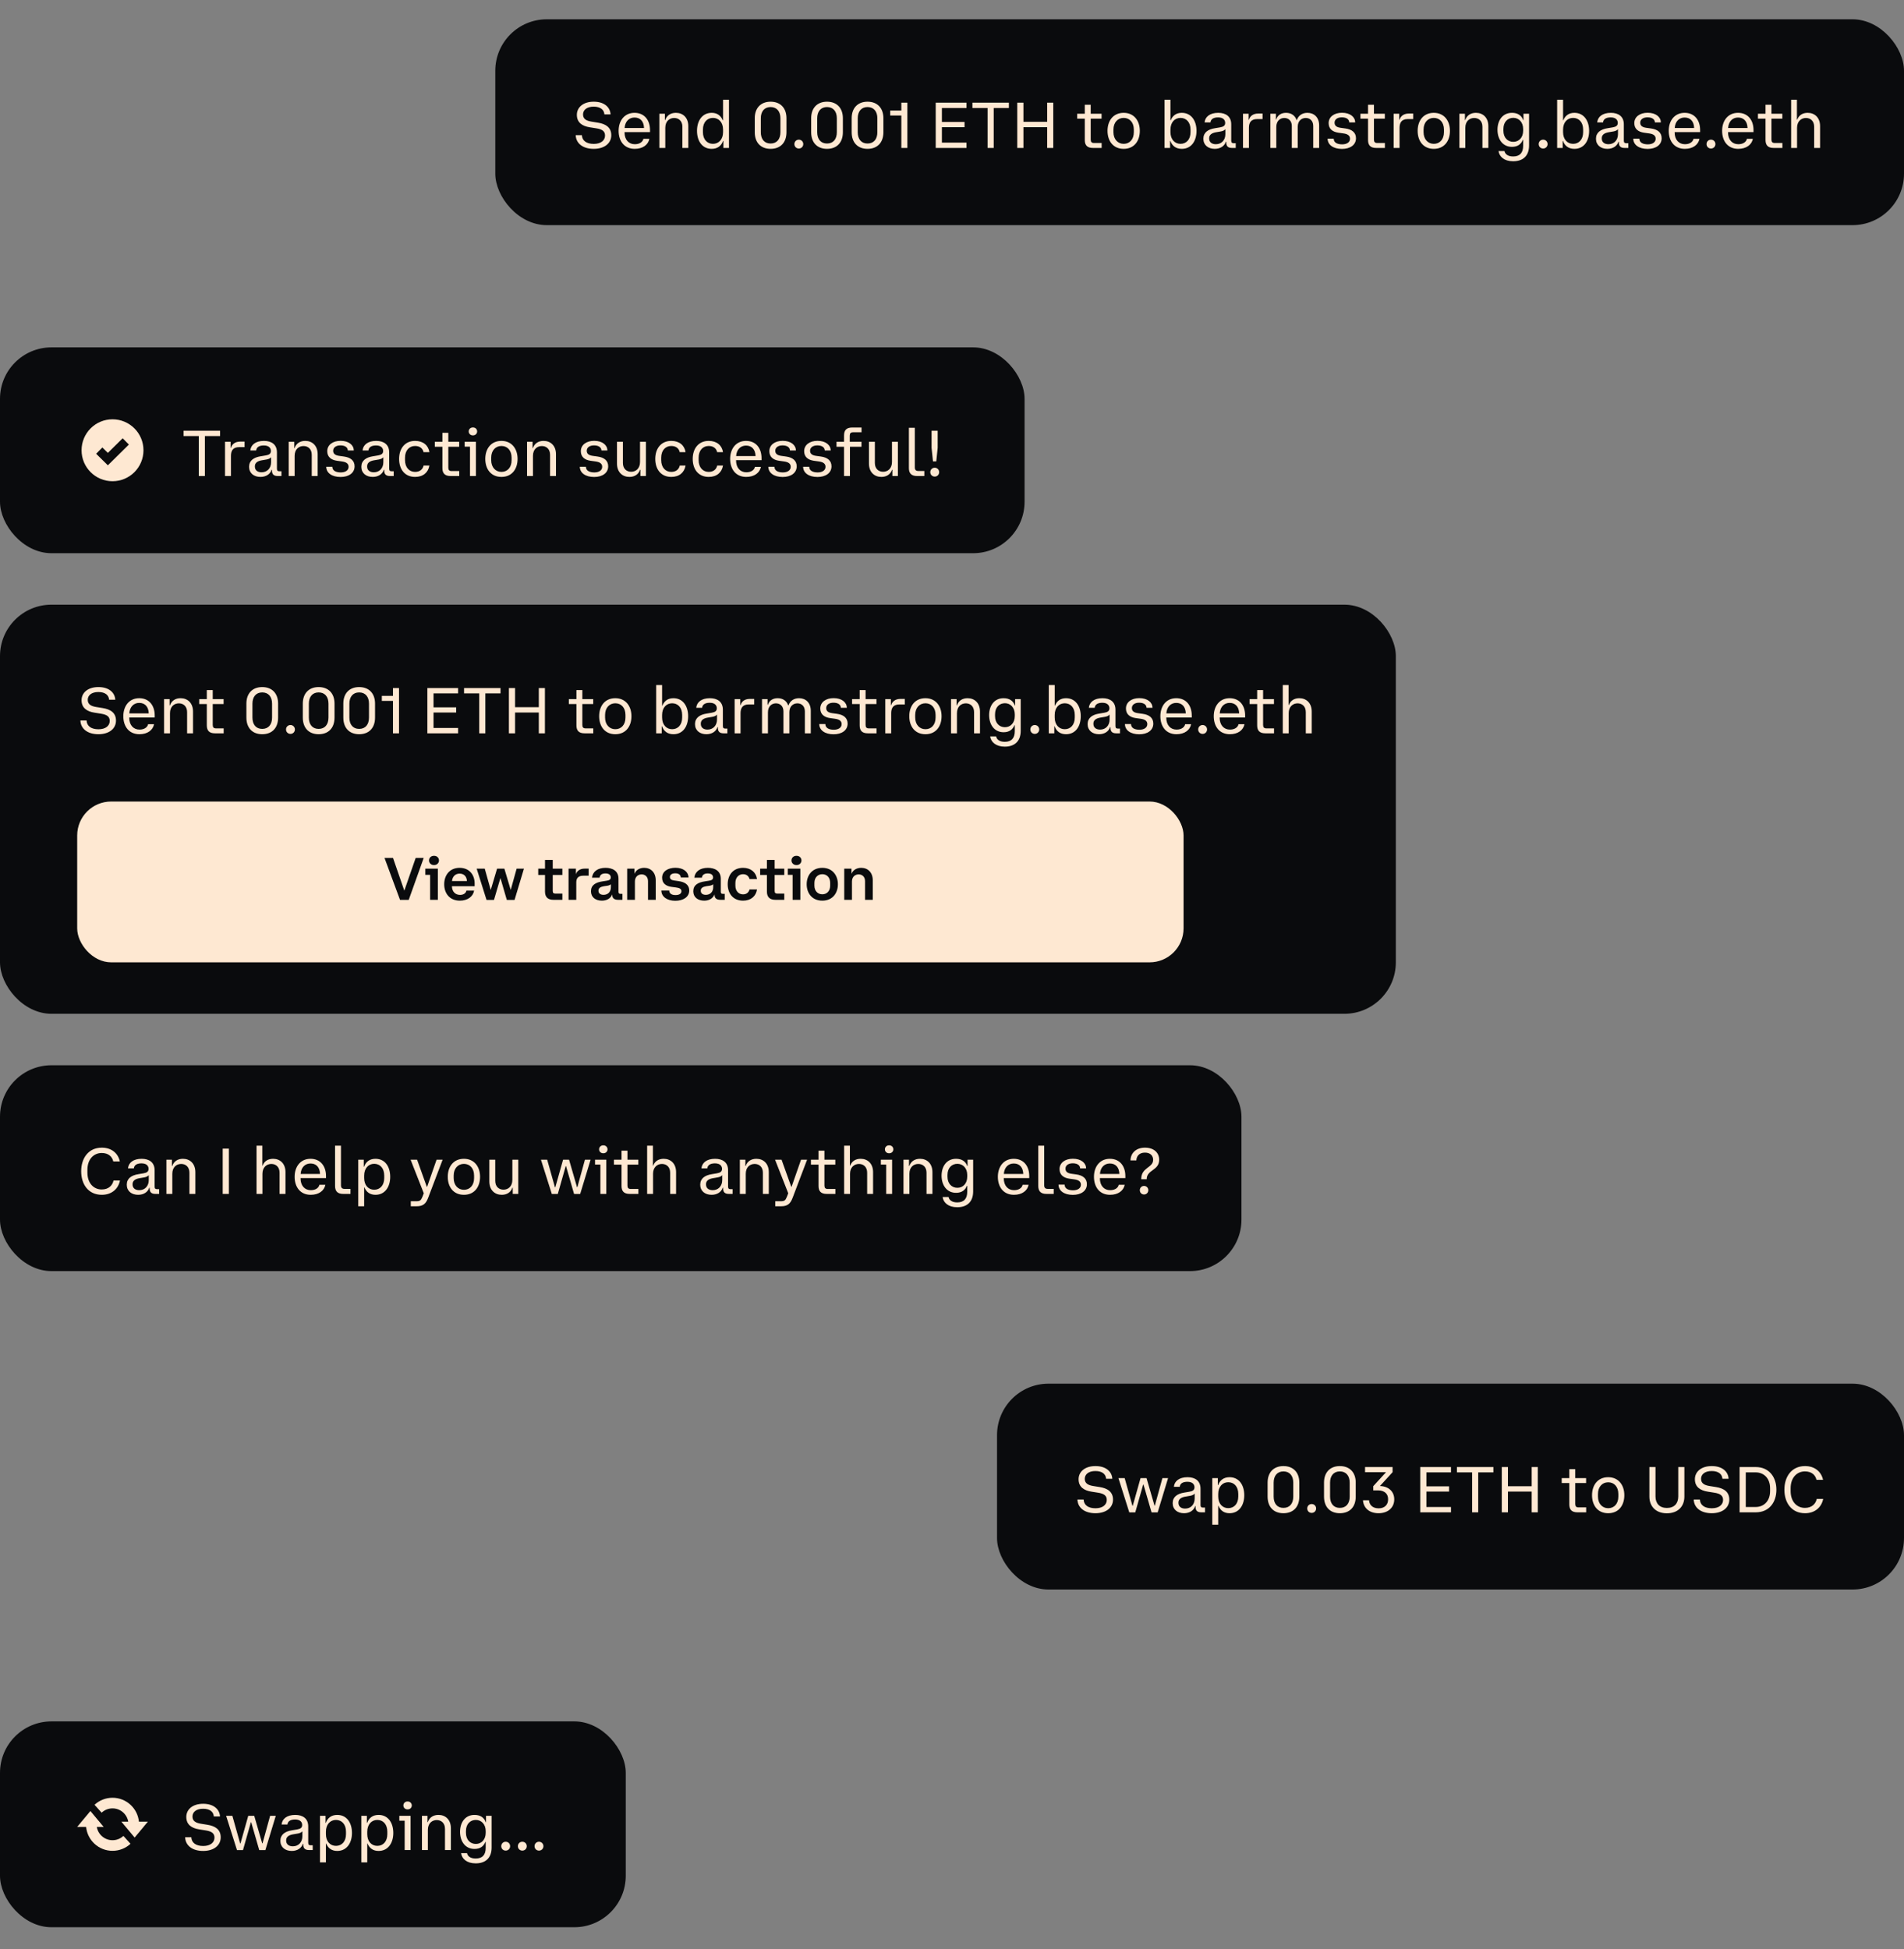
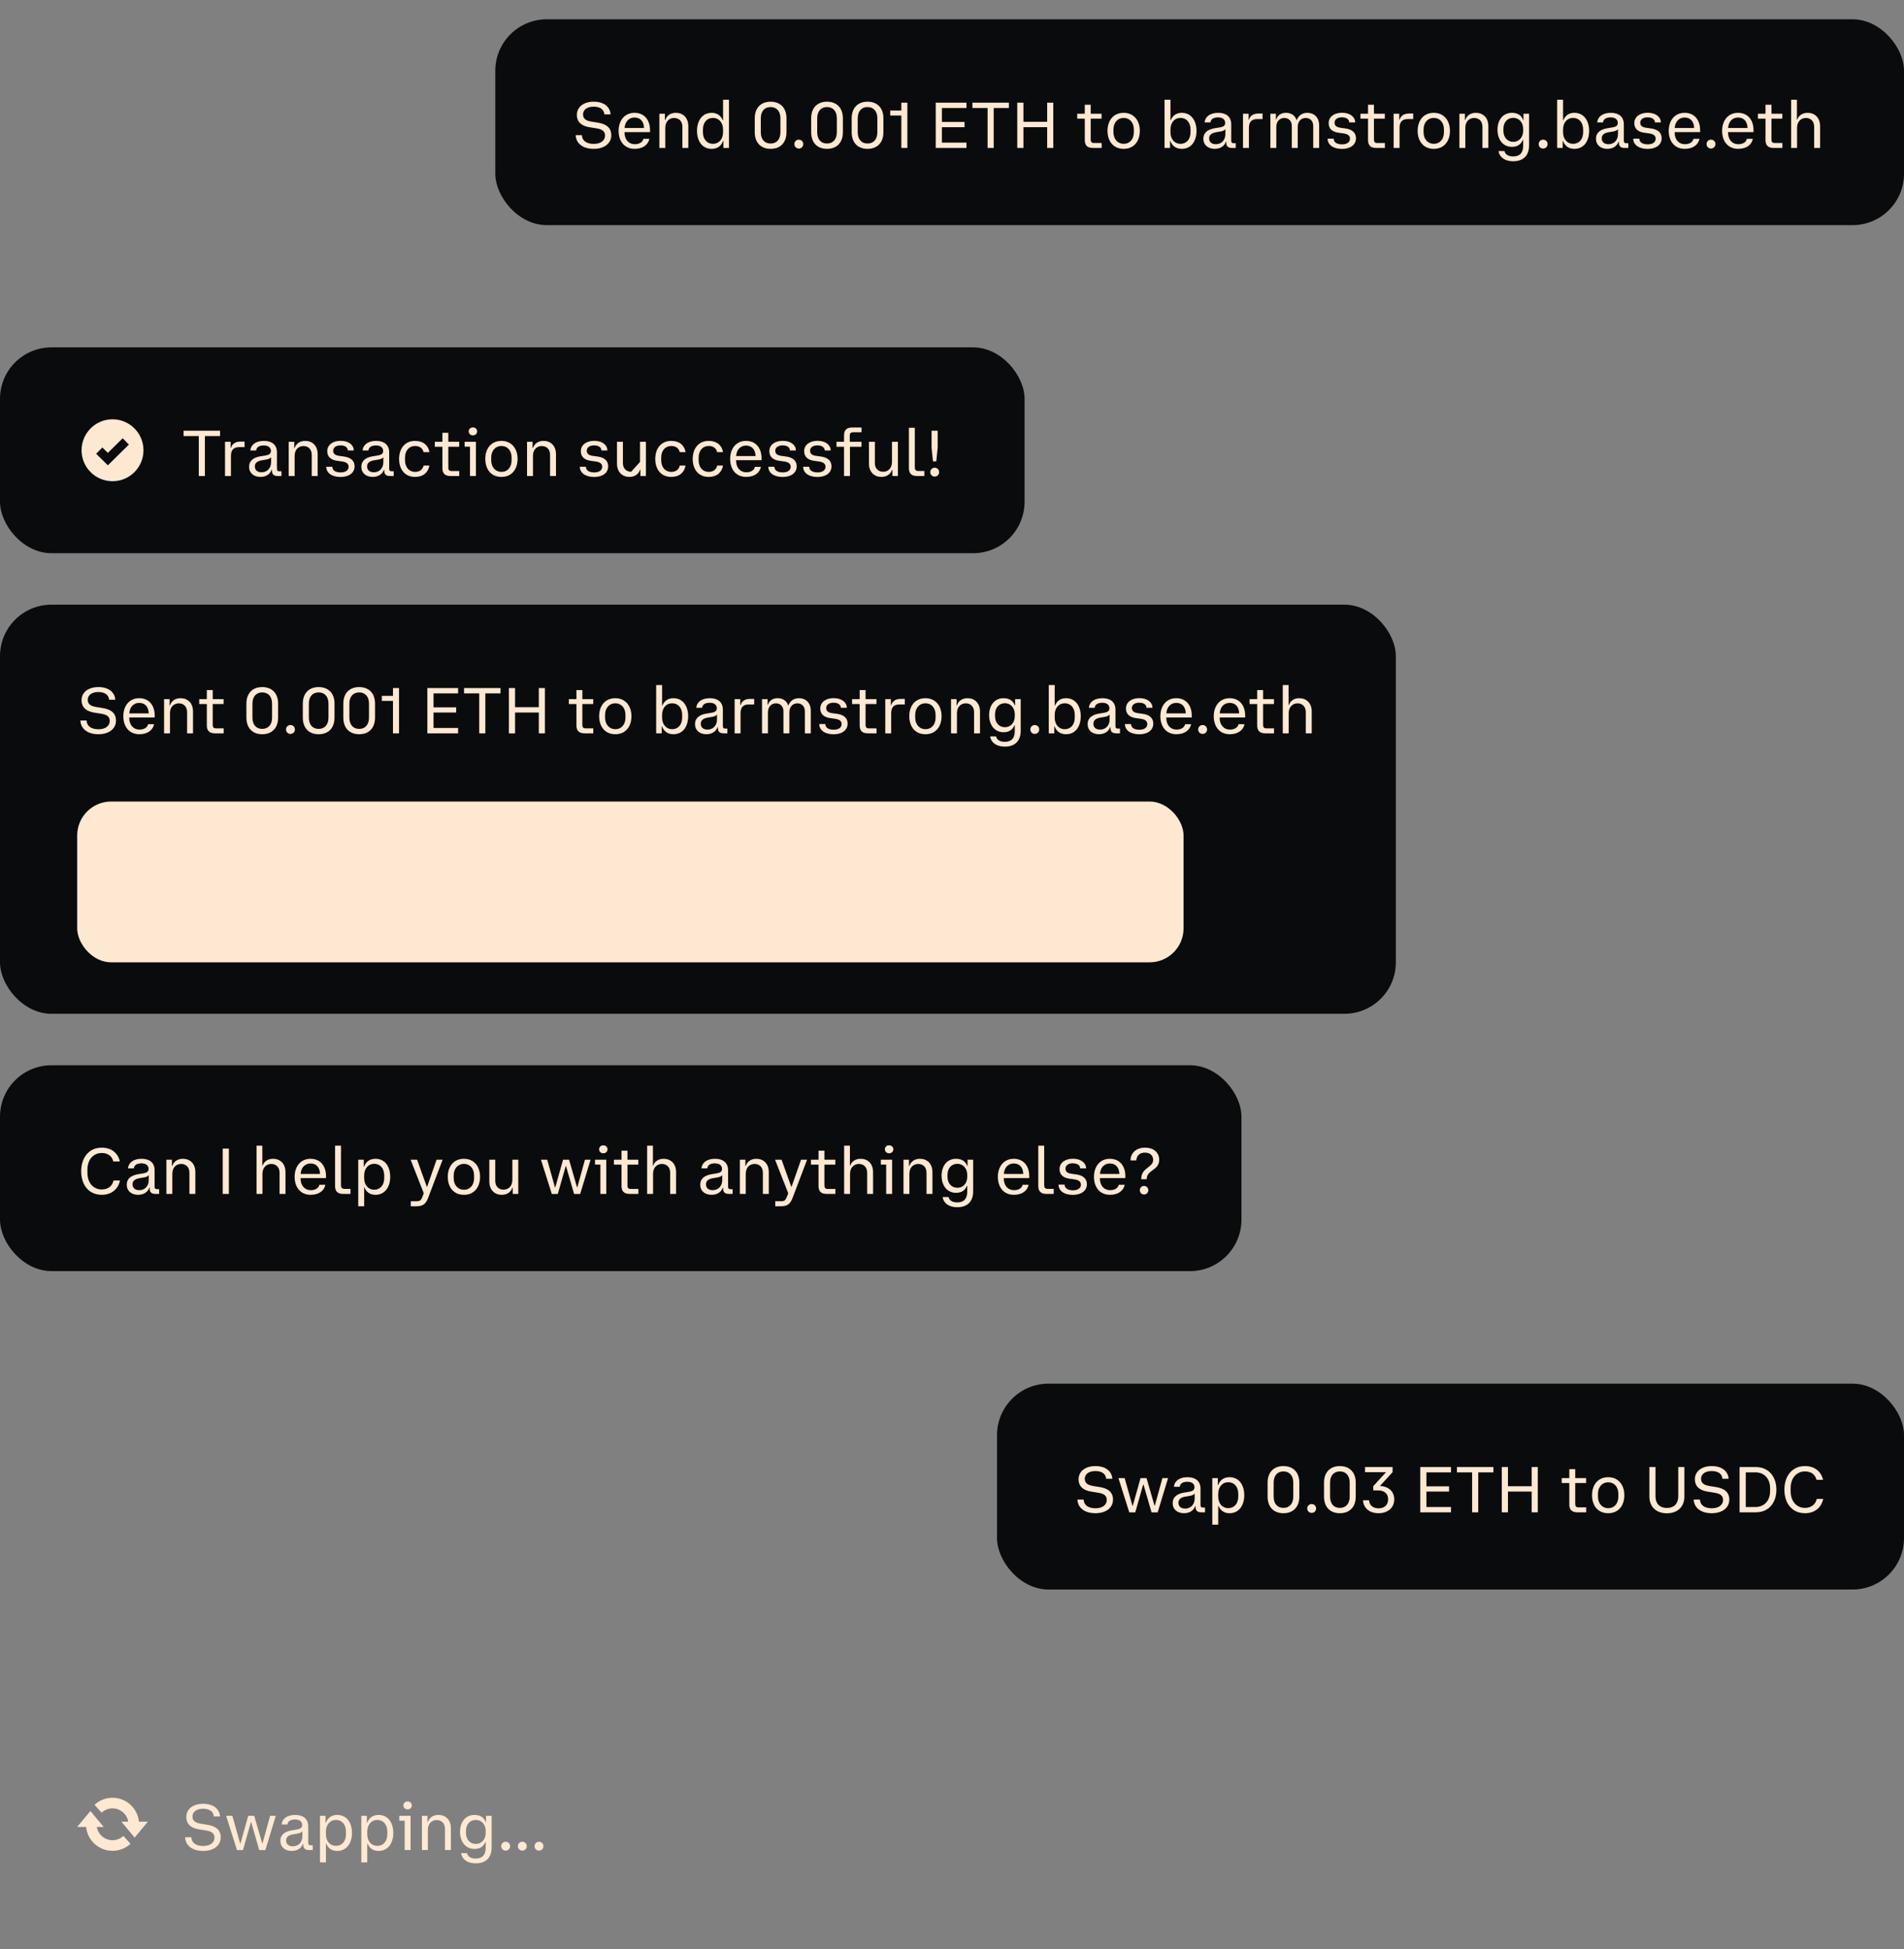
<svg xmlns="http://www.w3.org/2000/svg" width="296" height="303" viewBox="0 0 296 303" fill="none">
  <rect x="0" y="0" width="296" height="303" fill="#808080" stroke="none" />
  <rect x="77" y="3" width="219" height="32" rx="8" fill="#0A0B0D" />
  <path d="M92.3 23.14C90.56 23.14 89.54 22.25 89.5 21.01H90.46C90.5 21.88 91.19 22.37 92.31 22.37C93.39 22.37 94.06 21.85 94.06 21.07C94.06 20.38 93.59 20.09 92.71 19.95L91.7 19.79C90.52 19.61 89.68 19.06 89.68 17.85C89.68 16.72 90.62 15.81 92.3 15.81C94.02 15.81 94.87 16.74 94.92 17.78H93.96C93.91 17.08 93.37 16.58 92.29 16.58C91.2 16.58 90.64 17.12 90.64 17.79C90.64 18.49 91.15 18.78 91.96 18.91L92.95 19.07C94.17 19.26 95.03 19.8 95.03 21.02C95.03 22.3 93.94 23.14 92.3 23.14ZM98.672 23.14C97.032 23.14 96.172 21.91 96.172 20.34C96.172 18.76 97.082 17.54 98.642 17.54C100.212 17.54 101.052 18.71 101.052 20.22V20.54H97.092V20.58C97.092 21.71 97.732 22.42 98.692 22.42C99.512 22.42 99.952 21.99 100.022 21.58H100.952C100.772 22.5 99.942 23.14 98.672 23.14ZM98.642 18.27C97.802 18.27 97.172 18.87 97.102 19.9H100.122C100.092 18.85 99.522 18.27 98.642 18.27ZM103.427 19.87V23H102.507V17.68H103.367V18.66H103.417C103.667 17.92 104.287 17.54 105.077 17.54C106.157 17.54 107.007 18.27 107.007 19.62V23H106.087V19.71C106.087 18.79 105.497 18.34 104.807 18.34C104.087 18.34 103.427 18.83 103.427 19.87ZM113.328 23H112.458V21.91H112.408C112.148 22.65 111.568 23.14 110.638 23.14C109.158 23.14 108.358 21.92 108.358 20.34C108.358 18.76 109.178 17.54 110.638 17.54C111.518 17.54 112.068 17.99 112.358 18.7H112.408V15.5H113.328V23ZM109.278 20.54C109.278 21.69 109.948 22.36 110.838 22.36C111.738 22.36 112.408 21.66 112.408 20.54V20.15C112.408 19.02 111.738 18.33 110.838 18.33C109.948 18.33 109.278 19 109.278 20.15V20.54ZM119.796 15.81C121.326 15.81 122.266 16.79 122.266 18.38V20.55C122.266 22.18 121.316 23.14 119.796 23.14C118.286 23.14 117.336 22.18 117.336 20.55V18.38C117.336 16.79 118.276 15.81 119.796 15.81ZM119.796 22.31C120.766 22.31 121.326 21.64 121.326 20.55V18.39C121.326 17.32 120.766 16.64 119.796 16.64C118.836 16.64 118.276 17.32 118.276 18.39V20.55C118.276 21.64 118.836 22.31 119.796 22.31ZM124.187 23.09C123.797 23.09 123.497 22.79 123.497 22.4C123.497 22.01 123.797 21.71 124.187 21.71C124.577 21.71 124.877 22.01 124.877 22.4C124.877 22.79 124.577 23.09 124.187 23.09ZM128.566 15.81C130.096 15.81 131.036 16.79 131.036 18.38V20.55C131.036 22.18 130.086 23.14 128.566 23.14C127.056 23.14 126.106 22.18 126.106 20.55V18.38C126.106 16.79 127.046 15.81 128.566 15.81ZM128.566 22.31C129.536 22.31 130.096 21.64 130.096 20.55V18.39C130.096 17.32 129.536 16.64 128.566 16.64C127.606 16.64 127.046 17.32 127.046 18.39V20.55C127.046 21.64 127.606 22.31 128.566 22.31ZM134.865 15.81C136.395 15.81 137.335 16.79 137.335 18.38V20.55C137.335 22.18 136.385 23.14 134.865 23.14C133.355 23.14 132.405 22.18 132.405 20.55V18.38C132.405 16.79 133.345 15.81 134.865 15.81ZM134.865 22.31C135.835 22.31 136.395 21.64 136.395 20.55V18.39C136.395 17.32 135.835 16.64 134.865 16.64C133.905 16.64 133.345 17.32 133.345 18.39V20.55C133.345 21.64 133.905 22.31 134.865 22.31ZM140.124 23V17.96H138.394V17.18H140.124V15.96H141.064V23H140.124ZM145.47 15.96H150.25V16.79H146.43V18.96H149.95V19.77H146.43V22.17H150.25V23H145.47V15.96ZM153.534 16.79H151.174V15.96H156.844V16.79H154.484V23H153.534V16.79ZM158.145 15.96H159.105V18.94H162.795V15.96H163.745V23H162.795V19.77H159.105V23H158.145V15.96ZM167.464 17.68H168.644V16.28H169.564V17.68H171.254V18.45H169.564V21.7C169.564 22.07 169.714 22.23 170.084 22.23H171.264V23H169.914C169.034 23 168.644 22.59 168.644 21.77V18.45H167.464V17.68ZM174.688 23.14C173.048 23.14 172.178 21.91 172.178 20.34C172.178 18.76 173.068 17.54 174.688 17.54C176.298 17.54 177.198 18.77 177.198 20.34C177.198 21.91 176.328 23.14 174.688 23.14ZM176.268 20.54V20.15C176.268 19.01 175.598 18.33 174.688 18.33C173.778 18.33 173.098 19.03 173.098 20.15V20.54C173.098 21.65 173.778 22.36 174.688 22.36C175.598 22.36 176.268 21.69 176.268 20.54ZM181.042 23V15.5H181.962V18.7H182.002C182.292 17.99 182.842 17.54 183.722 17.54C185.192 17.54 186.012 18.76 186.012 20.34C186.012 21.92 185.212 23.14 183.722 23.14C182.792 23.14 182.212 22.65 181.952 21.91H181.902V23H181.042ZM185.082 20.54V20.15C185.082 19 184.422 18.33 183.522 18.33C182.622 18.33 181.962 19.02 181.962 20.15V20.54C181.962 21.66 182.622 22.36 183.522 22.36C184.422 22.36 185.082 21.69 185.082 20.54ZM187.269 19.03C187.349 18.16 188.089 17.54 189.389 17.54C190.569 17.54 191.409 18.1 191.409 19.33V21.86C191.409 22.18 191.539 22.26 191.789 22.26H192.109V23H191.519C190.869 23 190.629 22.68 190.639 22.14V22.03H190.579C190.359 22.71 189.709 23.14 188.849 23.14C187.829 23.14 187.079 22.56 187.079 21.57C187.079 20.6 187.799 20.1 188.889 19.93L189.669 19.8C190.199 19.71 190.469 19.53 190.469 19.11C190.469 18.68 190.189 18.25 189.369 18.25C188.629 18.25 188.229 18.54 188.179 19.03H187.269ZM190.499 20.85V20.08C190.399 20.22 190.159 20.37 189.809 20.43L189.049 20.56C188.389 20.67 187.979 20.96 187.979 21.48V21.54C187.979 22.1 188.399 22.42 189.019 22.42C189.889 22.42 190.499 21.79 190.499 20.85ZM193.24 23V17.68H194.11V18.62H194.16C194.3 18.13 194.72 17.65 195.61 17.65H196.28V18.51H195.44C194.44 18.51 194.16 19.11 194.16 19.88V23H193.24ZM197.497 23V17.68H198.357V18.57H198.407C198.627 17.9 199.177 17.54 199.927 17.54C200.717 17.54 201.317 17.93 201.567 18.66H201.607C201.867 17.92 202.487 17.54 203.257 17.54C204.277 17.54 205.077 18.23 205.077 19.5V23H204.157V19.59C204.157 18.75 203.617 18.34 202.997 18.34C202.337 18.34 201.747 18.79 201.747 19.72V23H200.827V19.59C200.827 18.75 200.287 18.34 199.657 18.34C199.007 18.34 198.417 18.8 198.417 19.74V23H197.497ZM206.394 21.56H207.344C207.344 22.17 207.904 22.44 208.654 22.44C209.384 22.44 209.874 22.11 209.874 21.57C209.874 21.06 209.484 20.83 208.854 20.74L208.064 20.63C207.164 20.5 206.554 20.04 206.554 19.14C206.554 18.16 207.414 17.53 208.624 17.53C209.934 17.53 210.674 18.21 210.684 19.03H209.754C209.744 18.55 209.324 18.24 208.604 18.24C207.904 18.24 207.474 18.58 207.474 19.07C207.474 19.53 207.774 19.77 208.364 19.86L209.154 19.97C210.174 20.11 210.804 20.6 210.804 21.49C210.804 22.53 209.904 23.15 208.624 23.15C207.274 23.15 206.404 22.52 206.394 21.56ZM211.498 17.68H212.678V16.28H213.598V17.68H215.288V18.45H213.598V21.7C213.598 22.07 213.748 22.23 214.118 22.23H215.298V23H213.948C213.068 23 212.678 22.59 212.678 21.77V18.45H211.498V17.68ZM216.658 23V17.68H217.528V18.62H217.578C217.718 18.13 218.138 17.65 219.028 17.65H219.698V18.51H218.858C217.858 18.51 217.578 19.11 217.578 19.88V23H216.658ZM222.901 23.14C221.261 23.14 220.391 21.91 220.391 20.34C220.391 18.76 221.281 17.54 222.901 17.54C224.511 17.54 225.411 18.77 225.411 20.34C225.411 21.91 224.541 23.14 222.901 23.14ZM224.481 20.54V20.15C224.481 19.01 223.811 18.33 222.901 18.33C221.991 18.33 221.311 19.03 221.311 20.15V20.54C221.311 21.65 221.991 22.36 222.901 22.36C223.811 22.36 224.481 21.69 224.481 20.54ZM227.802 19.87V23H226.882V17.68H227.742V18.66H227.792C228.042 17.92 228.662 17.54 229.452 17.54C230.532 17.54 231.382 18.27 231.382 19.62V23H230.462V19.71C230.462 18.79 229.872 18.34 229.182 18.34C228.462 18.34 227.802 18.83 227.802 19.87ZM232.963 23.48H233.893C233.963 23.89 234.343 24.32 235.233 24.32C236.303 24.32 236.793 23.72 236.793 22.66V21.74H236.743C236.473 22.41 235.943 22.83 235.053 22.83C233.633 22.83 232.803 21.67 232.803 20.17C232.803 18.7 233.603 17.54 235.053 17.54C235.993 17.54 236.553 17.98 236.803 18.68H236.843V17.68H237.713V22.61C237.713 24.19 236.813 25.07 235.233 25.07C233.843 25.07 233.083 24.35 232.963 23.48ZM233.723 20.05V20.32C233.723 21.41 234.393 22.05 235.263 22.05C236.123 22.05 236.793 21.39 236.793 20.32V20.05C236.793 19 236.123 18.32 235.263 18.32C234.393 18.32 233.723 18.95 233.723 20.05ZM239.9 23.09C239.51 23.09 239.21 22.79 239.21 22.4C239.21 22.01 239.51 21.71 239.9 21.71C240.29 21.71 240.59 22.01 240.59 22.4C240.59 22.79 240.29 23.09 239.9 23.09ZM242.078 23V15.5H242.998V18.7H243.038C243.328 17.99 243.878 17.54 244.758 17.54C246.228 17.54 247.048 18.76 247.048 20.34C247.048 21.92 246.248 23.14 244.758 23.14C243.827 23.14 243.248 22.65 242.988 21.91H242.938V23H242.078ZM246.118 20.54V20.15C246.118 19 245.458 18.33 244.558 18.33C243.658 18.33 242.998 19.02 242.998 20.15V20.54C242.998 21.66 243.658 22.36 244.558 22.36C245.458 22.36 246.118 21.69 246.118 20.54ZM248.304 19.03C248.384 18.16 249.124 17.54 250.424 17.54C251.604 17.54 252.444 18.1 252.444 19.33V21.86C252.444 22.18 252.574 22.26 252.824 22.26H253.144V23H252.554C251.904 23 251.664 22.68 251.674 22.14V22.03H251.614C251.394 22.71 250.744 23.14 249.884 23.14C248.864 23.14 248.114 22.56 248.114 21.57C248.114 20.6 248.834 20.1 249.924 19.93L250.704 19.8C251.234 19.71 251.504 19.53 251.504 19.11C251.504 18.68 251.224 18.25 250.404 18.25C249.664 18.25 249.264 18.54 249.214 19.03H248.304ZM251.534 20.85V20.08C251.434 20.22 251.194 20.37 250.844 20.43L250.084 20.56C249.424 20.67 249.014 20.96 249.014 21.48V21.54C249.014 22.1 249.434 22.42 250.054 22.42C250.924 22.42 251.534 21.79 251.534 20.85ZM253.914 21.56H254.864C254.864 22.17 255.424 22.44 256.174 22.44C256.904 22.44 257.394 22.11 257.394 21.57C257.394 21.06 257.004 20.83 256.374 20.74L255.584 20.63C254.684 20.5 254.074 20.04 254.074 19.14C254.074 18.16 254.934 17.53 256.144 17.53C257.454 17.53 258.194 18.21 258.204 19.03H257.274C257.264 18.55 256.844 18.24 256.124 18.24C255.424 18.24 254.994 18.58 254.994 19.07C254.994 19.53 255.294 19.77 255.884 19.86L256.674 19.97C257.694 20.11 258.324 20.6 258.324 21.49C258.324 22.53 257.424 23.15 256.144 23.15C254.794 23.15 253.924 22.52 253.914 21.56ZM261.924 23.14C260.284 23.14 259.424 21.91 259.424 20.34C259.424 18.76 260.334 17.54 261.894 17.54C263.464 17.54 264.304 18.71 264.304 20.22V20.54H260.344V20.58C260.344 21.71 260.984 22.42 261.944 22.42C262.764 22.42 263.204 21.99 263.274 21.58H264.204C264.024 22.5 263.194 23.14 261.924 23.14ZM261.894 18.27C261.054 18.27 260.424 18.87 260.354 19.9H263.374C263.344 18.85 262.774 18.27 261.894 18.27ZM265.993 23.09C265.603 23.09 265.303 22.79 265.303 22.4C265.303 22.01 265.603 21.71 265.993 21.71C266.383 21.71 266.683 22.01 266.683 22.4C266.683 22.79 266.383 23.09 265.993 23.09ZM270.225 23.14C268.585 23.14 267.725 21.91 267.725 20.34C267.725 18.76 268.635 17.54 270.195 17.54C271.765 17.54 272.605 18.71 272.605 20.22V20.54H268.645V20.58C268.645 21.71 269.285 22.42 270.245 22.42C271.065 22.42 271.505 21.99 271.575 21.58H272.505C272.325 22.5 271.495 23.14 270.225 23.14ZM270.195 18.27C269.355 18.27 268.725 18.87 268.655 19.9H271.675C271.645 18.85 271.075 18.27 270.195 18.27ZM273.294 17.68H274.474V16.28H275.394V17.68H277.084V18.45H275.394V21.7C275.394 22.07 275.544 22.23 275.914 22.23H277.094V23H275.744C274.864 23 274.474 22.59 274.474 21.77V18.45H273.294V17.68ZM279.374 19.87V23H278.454V15.5H279.354V18.6H279.404C279.644 17.92 280.234 17.54 281.024 17.54C282.104 17.54 282.954 18.27 282.954 19.62V23H282.034V19.71C282.034 18.79 281.444 18.34 280.754 18.34C280.034 18.34 279.374 18.85 279.374 19.87Z" fill="#FEE8D2" />
  <rect y="54" width="159.282" height="32" rx="8" fill="#0A0B0D" />
  <path d="M17.492 65.184C14.833 65.184 12.68 67.338 12.68 69.997C12.68 72.656 14.833 74.809 17.492 74.809C20.151 74.809 22.305 72.656 22.305 69.997C22.305 67.338 20.151 65.184 17.492 65.184ZM20.038 69.111L16.766 72.337L14.947 70.543L15.912 69.564L16.766 70.406L19.072 68.132L20.038 69.111Z" fill="#FEE8D2" />
-   <path d="M30.902 67.79H28.542V66.96H34.212V67.79H31.852V74H30.902V67.79ZM34.982 74V68.68H35.852V69.62H35.902C36.042 69.13 36.462 68.65 37.352 68.65H38.022V69.51H37.182C36.182 69.51 35.902 70.11 35.902 70.88V74H34.982ZM38.914 70.03C38.994 69.16 39.734 68.54 41.034 68.54C42.214 68.54 43.054 69.1 43.054 70.33V72.86C43.054 73.18 43.184 73.26 43.434 73.26H43.754V74H43.164C42.514 74 42.274 73.68 42.284 73.14V73.03H42.224C42.004 73.71 41.354 74.14 40.494 74.14C39.474 74.14 38.724 73.56 38.724 72.57C38.724 71.6 39.444 71.1 40.534 70.93L41.314 70.8C41.844 70.71 42.114 70.53 42.114 70.11C42.114 69.68 41.834 69.25 41.014 69.25C40.274 69.25 39.874 69.54 39.824 70.03H38.914ZM42.144 71.85V71.08C42.044 71.22 41.804 71.37 41.454 71.43L40.694 71.56C40.034 71.67 39.624 71.96 39.624 72.48V72.54C39.624 73.1 40.044 73.42 40.664 73.42C41.534 73.42 42.144 72.79 42.144 71.85ZM45.805 70.87V74H44.885V68.68H45.745V69.66H45.795C46.045 68.92 46.665 68.54 47.455 68.54C48.535 68.54 49.385 69.27 49.385 70.62V74H48.465V70.71C48.465 69.79 47.875 69.34 47.185 69.34C46.465 69.34 45.805 69.83 45.805 70.87ZM50.715 72.56H51.665C51.665 73.17 52.225 73.44 52.975 73.44C53.705 73.44 54.195 73.11 54.195 72.57C54.195 72.06 53.805 71.83 53.175 71.74L52.385 71.63C51.485 71.5 50.875 71.04 50.875 70.14C50.875 69.16 51.735 68.53 52.945 68.53C54.255 68.53 54.995 69.21 55.005 70.03H54.075C54.065 69.55 53.645 69.24 52.925 69.24C52.225 69.24 51.795 69.58 51.795 70.07C51.795 70.53 52.095 70.77 52.685 70.86L53.475 70.97C54.495 71.11 55.125 71.6 55.125 72.49C55.125 73.53 54.225 74.15 52.945 74.15C51.595 74.15 50.725 73.52 50.715 72.56ZM56.365 70.03C56.445 69.16 57.185 68.54 58.485 68.54C59.665 68.54 60.505 69.1 60.505 70.33V72.86C60.505 73.18 60.635 73.26 60.885 73.26H61.205V74H60.615C59.965 74 59.725 73.68 59.735 73.14V73.03H59.675C59.455 73.71 58.805 74.14 57.945 74.14C56.925 74.14 56.175 73.56 56.175 72.57C56.175 71.6 56.895 71.1 57.985 70.93L58.765 70.8C59.295 70.71 59.565 70.53 59.565 70.11C59.565 69.68 59.285 69.25 58.465 69.25C57.725 69.25 57.325 69.54 57.275 70.03H56.365ZM59.595 71.85V71.08C59.495 71.22 59.255 71.37 58.905 71.43L58.145 71.56C57.485 71.67 57.075 71.96 57.075 72.48V72.54C57.075 73.1 57.495 73.42 58.115 73.42C58.985 73.42 59.595 72.79 59.595 71.85ZM62.965 71.15V71.54C62.965 72.66 63.625 73.36 64.525 73.36C65.315 73.36 65.735 72.92 65.855 72.37H66.755C66.575 73.44 65.795 74.14 64.535 74.14C62.905 74.14 62.045 72.93 62.045 71.34C62.045 69.74 62.935 68.54 64.535 68.54C65.795 68.54 66.595 69.24 66.755 70.29H65.845C65.735 69.77 65.325 69.33 64.525 69.33C63.625 69.33 62.965 70.02 62.965 71.15ZM67.596 68.68H68.776V67.28H69.696V68.68H71.386V69.45H69.696V72.7C69.696 73.07 69.846 73.23 70.216 73.23H71.396V74H70.046C69.166 74 68.776 73.59 68.776 72.77V69.45H67.596V68.68ZM73.546 67.68H73.496C73.136 67.68 72.866 67.41 72.866 67.07C72.866 66.72 73.136 66.45 73.496 66.45H73.546C73.906 66.45 74.176 66.72 74.176 67.07C74.176 67.41 73.906 67.68 73.546 67.68ZM72.236 69.44V68.68H73.986V74H73.066V69.44H72.236ZM77.954 74.14C76.314 74.14 75.444 72.91 75.444 71.34C75.444 69.76 76.334 68.54 77.954 68.54C79.564 68.54 80.464 69.77 80.464 71.34C80.464 72.91 79.594 74.14 77.954 74.14ZM79.534 71.54V71.15C79.534 70.01 78.864 69.33 77.954 69.33C77.044 69.33 76.364 70.03 76.364 71.15V71.54C76.364 72.65 77.044 73.36 77.954 73.36C78.864 73.36 79.534 72.69 79.534 71.54ZM82.855 70.87V74H81.935V68.68H82.795V69.66H82.845C83.095 68.92 83.715 68.54 84.505 68.54C85.585 68.54 86.435 69.27 86.435 70.62V74H85.515V70.71C85.515 69.79 84.925 69.34 84.235 69.34C83.515 69.34 82.855 69.83 82.855 70.87ZM90.139 72.56H91.089C91.089 73.17 91.649 73.44 92.399 73.44C93.129 73.44 93.619 73.11 93.619 72.57C93.619 72.06 93.229 71.83 92.599 71.74L91.809 71.63C90.909 71.5 90.299 71.04 90.299 70.14C90.299 69.16 91.159 68.53 92.369 68.53C93.679 68.53 94.419 69.21 94.429 70.03H93.499C93.489 69.55 93.069 69.24 92.349 69.24C91.649 69.24 91.219 69.58 91.219 70.07C91.219 70.53 91.519 70.77 92.109 70.86L92.899 70.97C93.919 71.11 94.549 71.6 94.549 72.49C94.549 73.53 93.649 74.15 92.369 74.15C91.019 74.15 90.149 73.52 90.139 72.56ZM99.499 71.81V68.68H100.419V74H99.559V73.02H99.509C99.259 73.76 98.639 74.14 97.849 74.14C96.769 74.14 95.919 73.41 95.919 72.06V68.68H96.839V71.97C96.839 72.89 97.429 73.34 98.119 73.34C98.839 73.34 99.499 72.85 99.499 71.81ZM102.79 71.15V71.54C102.79 72.66 103.45 73.36 104.35 73.36C105.14 73.36 105.56 72.92 105.68 72.37H106.58C106.4 73.44 105.62 74.14 104.36 74.14C102.73 74.14 101.87 72.93 101.87 71.34C101.87 69.74 102.76 68.54 104.36 68.54C105.62 68.54 106.42 69.24 106.58 70.29H105.67C105.56 69.77 105.15 69.33 104.35 69.33C103.45 69.33 102.79 70.02 102.79 71.15ZM108.61 71.15V71.54C108.61 72.66 109.27 73.36 110.17 73.36C110.96 73.36 111.38 72.92 111.5 72.37H112.4C112.22 73.44 111.44 74.14 110.18 74.14C108.55 74.14 107.69 72.93 107.69 71.34C107.69 69.74 108.58 68.54 110.18 68.54C111.44 68.54 112.24 69.24 112.4 70.29H111.49C111.38 69.77 110.97 69.33 110.17 69.33C109.27 69.33 108.61 70.02 108.61 71.15ZM116.01 74.14C114.37 74.14 113.51 72.91 113.51 71.34C113.51 69.76 114.42 68.54 115.98 68.54C117.55 68.54 118.39 69.71 118.39 71.22V71.54H114.43V71.58C114.43 72.71 115.07 73.42 116.03 73.42C116.85 73.42 117.29 72.99 117.36 72.58H118.29C118.11 73.5 117.28 74.14 116.01 74.14ZM115.98 69.27C115.14 69.27 114.51 69.87 114.44 70.9H117.46C117.43 69.85 116.86 69.27 115.98 69.27ZM119.446 72.56H120.396C120.396 73.17 120.956 73.44 121.706 73.44C122.436 73.44 122.926 73.11 122.926 72.57C122.926 72.06 122.536 71.83 121.906 71.74L121.116 71.63C120.216 71.5 119.606 71.04 119.606 70.14C119.606 69.16 120.466 68.53 121.676 68.53C122.986 68.53 123.726 69.21 123.736 70.03H122.806C122.796 69.55 122.376 69.24 121.656 69.24C120.956 69.24 120.526 69.58 120.526 70.07C120.526 70.53 120.826 70.77 121.416 70.86L122.206 70.97C123.226 71.11 123.856 71.6 123.856 72.49C123.856 73.53 122.956 74.15 121.676 74.15C120.326 74.15 119.456 73.52 119.446 72.56ZM124.856 72.56H125.806C125.806 73.17 126.366 73.44 127.116 73.44C127.846 73.44 128.336 73.11 128.336 72.57C128.336 72.06 127.946 71.83 127.316 71.74L126.526 71.63C125.626 71.5 125.016 71.04 125.016 70.14C125.016 69.16 125.876 68.53 127.086 68.53C128.396 68.53 129.136 69.21 129.146 70.03H128.216C128.206 69.55 127.786 69.24 127.066 69.24C126.366 69.24 125.936 69.58 125.936 70.07C125.936 70.53 126.236 70.77 126.826 70.86L127.616 70.97C128.636 71.11 129.266 71.6 129.266 72.49C129.266 73.53 128.366 74.15 127.086 74.15C125.736 74.15 124.866 73.52 124.856 72.56ZM131.217 74V69.45H130.047V68.68H131.217V67.69C131.217 66.87 131.607 66.46 132.487 66.46H133.937V67.2H132.627C132.257 67.2 132.107 67.36 132.107 67.72V68.68H133.927V69.45H132.137V74H131.217ZM138.669 71.81V68.68H139.589V74H138.729V73.02H138.679C138.429 73.76 137.809 74.14 137.019 74.14C135.939 74.14 135.089 73.41 135.089 72.06V68.68H136.009V71.97C136.009 72.89 136.599 73.34 137.289 73.34C138.009 73.34 138.669 72.85 138.669 71.81ZM141.299 72.77V66.5H142.219V72.65C142.219 73.05 142.389 73.22 142.789 73.22H143.699V74H142.569C141.699 74 141.299 73.59 141.299 72.77ZM145.774 66.96V69.61L145.554 71.73H145.044L144.824 69.61V66.96H145.774ZM145.314 74.09C144.924 74.09 144.624 73.79 144.624 73.4C144.624 73.01 144.924 72.71 145.314 72.71C145.704 72.71 146.004 73.01 146.004 73.4C146.004 73.79 145.704 74.09 145.314 74.09Z" fill="#FEE8D2" />
+   <path d="M30.902 67.79H28.542V66.96H34.212V67.79H31.852V74H30.902V67.79ZM34.982 74V68.68H35.852V69.62H35.902C36.042 69.13 36.462 68.65 37.352 68.65H38.022V69.51H37.182C36.182 69.51 35.902 70.11 35.902 70.88V74H34.982ZM38.914 70.03C38.994 69.16 39.734 68.54 41.034 68.54C42.214 68.54 43.054 69.1 43.054 70.33V72.86C43.054 73.18 43.184 73.26 43.434 73.26H43.754V74H43.164C42.514 74 42.274 73.68 42.284 73.14V73.03H42.224C42.004 73.71 41.354 74.14 40.494 74.14C39.474 74.14 38.724 73.56 38.724 72.57C38.724 71.6 39.444 71.1 40.534 70.93L41.314 70.8C41.844 70.71 42.114 70.53 42.114 70.11C42.114 69.68 41.834 69.25 41.014 69.25C40.274 69.25 39.874 69.54 39.824 70.03H38.914ZM42.144 71.85V71.08C42.044 71.22 41.804 71.37 41.454 71.43L40.694 71.56C40.034 71.67 39.624 71.96 39.624 72.48V72.54C39.624 73.1 40.044 73.42 40.664 73.42C41.534 73.42 42.144 72.79 42.144 71.85ZM45.805 70.87V74H44.885V68.68H45.745V69.66H45.795C46.045 68.92 46.665 68.54 47.455 68.54C48.535 68.54 49.385 69.27 49.385 70.62V74H48.465V70.71C48.465 69.79 47.875 69.34 47.185 69.34C46.465 69.34 45.805 69.83 45.805 70.87ZM50.715 72.56H51.665C51.665 73.17 52.225 73.44 52.975 73.44C53.705 73.44 54.195 73.11 54.195 72.57C54.195 72.06 53.805 71.83 53.175 71.74L52.385 71.63C51.485 71.5 50.875 71.04 50.875 70.14C50.875 69.16 51.735 68.53 52.945 68.53C54.255 68.53 54.995 69.21 55.005 70.03H54.075C54.065 69.55 53.645 69.24 52.925 69.24C52.225 69.24 51.795 69.58 51.795 70.07C51.795 70.53 52.095 70.77 52.685 70.86L53.475 70.97C54.495 71.11 55.125 71.6 55.125 72.49C55.125 73.53 54.225 74.15 52.945 74.15C51.595 74.15 50.725 73.52 50.715 72.56ZM56.365 70.03C56.445 69.16 57.185 68.54 58.485 68.54C59.665 68.54 60.505 69.1 60.505 70.33V72.86C60.505 73.18 60.635 73.26 60.885 73.26H61.205V74H60.615C59.965 74 59.725 73.68 59.735 73.14V73.03H59.675C59.455 73.71 58.805 74.14 57.945 74.14C56.925 74.14 56.175 73.56 56.175 72.57C56.175 71.6 56.895 71.1 57.985 70.93L58.765 70.8C59.295 70.71 59.565 70.53 59.565 70.11C59.565 69.68 59.285 69.25 58.465 69.25C57.725 69.25 57.325 69.54 57.275 70.03H56.365ZM59.595 71.85V71.08C59.495 71.22 59.255 71.37 58.905 71.43L58.145 71.56C57.485 71.67 57.075 71.96 57.075 72.48V72.54C57.075 73.1 57.495 73.42 58.115 73.42C58.985 73.42 59.595 72.79 59.595 71.85ZM62.965 71.15V71.54C62.965 72.66 63.625 73.36 64.525 73.36C65.315 73.36 65.735 72.92 65.855 72.37H66.755C66.575 73.44 65.795 74.14 64.535 74.14C62.905 74.14 62.045 72.93 62.045 71.34C62.045 69.74 62.935 68.54 64.535 68.54C65.795 68.54 66.595 69.24 66.755 70.29H65.845C65.735 69.77 65.325 69.33 64.525 69.33C63.625 69.33 62.965 70.02 62.965 71.15ZM67.596 68.68H68.776V67.28H69.696V68.68H71.386V69.45H69.696V72.7C69.696 73.07 69.846 73.23 70.216 73.23H71.396V74H70.046C69.166 74 68.776 73.59 68.776 72.77V69.45H67.596V68.68ZM73.546 67.68H73.496C73.136 67.68 72.866 67.41 72.866 67.07C72.866 66.72 73.136 66.45 73.496 66.45H73.546C73.906 66.45 74.176 66.72 74.176 67.07C74.176 67.41 73.906 67.68 73.546 67.68ZM72.236 69.44V68.68H73.986V74H73.066V69.44H72.236ZM77.954 74.14C76.314 74.14 75.444 72.91 75.444 71.34C75.444 69.76 76.334 68.54 77.954 68.54C79.564 68.54 80.464 69.77 80.464 71.34C80.464 72.91 79.594 74.14 77.954 74.14ZM79.534 71.54V71.15C79.534 70.01 78.864 69.33 77.954 69.33C77.044 69.33 76.364 70.03 76.364 71.15V71.54C76.364 72.65 77.044 73.36 77.954 73.36C78.864 73.36 79.534 72.69 79.534 71.54ZM82.855 70.87V74H81.935V68.68H82.795V69.66H82.845C83.095 68.92 83.715 68.54 84.505 68.54C85.585 68.54 86.435 69.27 86.435 70.62V74H85.515V70.71C85.515 69.79 84.925 69.34 84.235 69.34C83.515 69.34 82.855 69.83 82.855 70.87ZM90.139 72.56H91.089C91.089 73.17 91.649 73.44 92.399 73.44C93.129 73.44 93.619 73.11 93.619 72.57C93.619 72.06 93.229 71.83 92.599 71.74L91.809 71.63C90.909 71.5 90.299 71.04 90.299 70.14C90.299 69.16 91.159 68.53 92.369 68.53C93.679 68.53 94.419 69.21 94.429 70.03H93.499C93.489 69.55 93.069 69.24 92.349 69.24C91.649 69.24 91.219 69.58 91.219 70.07C91.219 70.53 91.519 70.77 92.109 70.86L92.899 70.97C93.919 71.11 94.549 71.6 94.549 72.49C94.549 73.53 93.649 74.15 92.369 74.15C91.019 74.15 90.149 73.52 90.139 72.56ZM99.499 71.81V68.68H100.419V74H99.559V73.02H99.509C99.259 73.76 98.639 74.14 97.849 74.14C96.769 74.14 95.919 73.41 95.919 72.06V68.68H96.839V71.97C96.839 72.89 97.429 73.34 98.119 73.34ZM102.79 71.15V71.54C102.79 72.66 103.45 73.36 104.35 73.36C105.14 73.36 105.56 72.92 105.68 72.37H106.58C106.4 73.44 105.62 74.14 104.36 74.14C102.73 74.14 101.87 72.93 101.87 71.34C101.87 69.74 102.76 68.54 104.36 68.54C105.62 68.54 106.42 69.24 106.58 70.29H105.67C105.56 69.77 105.15 69.33 104.35 69.33C103.45 69.33 102.79 70.02 102.79 71.15ZM108.61 71.15V71.54C108.61 72.66 109.27 73.36 110.17 73.36C110.96 73.36 111.38 72.92 111.5 72.37H112.4C112.22 73.44 111.44 74.14 110.18 74.14C108.55 74.14 107.69 72.93 107.69 71.34C107.69 69.74 108.58 68.54 110.18 68.54C111.44 68.54 112.24 69.24 112.4 70.29H111.49C111.38 69.77 110.97 69.33 110.17 69.33C109.27 69.33 108.61 70.02 108.61 71.15ZM116.01 74.14C114.37 74.14 113.51 72.91 113.51 71.34C113.51 69.76 114.42 68.54 115.98 68.54C117.55 68.54 118.39 69.71 118.39 71.22V71.54H114.43V71.58C114.43 72.71 115.07 73.42 116.03 73.42C116.85 73.42 117.29 72.99 117.36 72.58H118.29C118.11 73.5 117.28 74.14 116.01 74.14ZM115.98 69.27C115.14 69.27 114.51 69.87 114.44 70.9H117.46C117.43 69.85 116.86 69.27 115.98 69.27ZM119.446 72.56H120.396C120.396 73.17 120.956 73.44 121.706 73.44C122.436 73.44 122.926 73.11 122.926 72.57C122.926 72.06 122.536 71.83 121.906 71.74L121.116 71.63C120.216 71.5 119.606 71.04 119.606 70.14C119.606 69.16 120.466 68.53 121.676 68.53C122.986 68.53 123.726 69.21 123.736 70.03H122.806C122.796 69.55 122.376 69.24 121.656 69.24C120.956 69.24 120.526 69.58 120.526 70.07C120.526 70.53 120.826 70.77 121.416 70.86L122.206 70.97C123.226 71.11 123.856 71.6 123.856 72.49C123.856 73.53 122.956 74.15 121.676 74.15C120.326 74.15 119.456 73.52 119.446 72.56ZM124.856 72.56H125.806C125.806 73.17 126.366 73.44 127.116 73.44C127.846 73.44 128.336 73.11 128.336 72.57C128.336 72.06 127.946 71.83 127.316 71.74L126.526 71.63C125.626 71.5 125.016 71.04 125.016 70.14C125.016 69.16 125.876 68.53 127.086 68.53C128.396 68.53 129.136 69.21 129.146 70.03H128.216C128.206 69.55 127.786 69.24 127.066 69.24C126.366 69.24 125.936 69.58 125.936 70.07C125.936 70.53 126.236 70.77 126.826 70.86L127.616 70.97C128.636 71.11 129.266 71.6 129.266 72.49C129.266 73.53 128.366 74.15 127.086 74.15C125.736 74.15 124.866 73.52 124.856 72.56ZM131.217 74V69.45H130.047V68.68H131.217V67.69C131.217 66.87 131.607 66.46 132.487 66.46H133.937V67.2H132.627C132.257 67.2 132.107 67.36 132.107 67.72V68.68H133.927V69.45H132.137V74H131.217ZM138.669 71.81V68.68H139.589V74H138.729V73.02H138.679C138.429 73.76 137.809 74.14 137.019 74.14C135.939 74.14 135.089 73.41 135.089 72.06V68.68H136.009V71.97C136.009 72.89 136.599 73.34 137.289 73.34C138.009 73.34 138.669 72.85 138.669 71.81ZM141.299 72.77V66.5H142.219V72.65C142.219 73.05 142.389 73.22 142.789 73.22H143.699V74H142.569C141.699 74 141.299 73.59 141.299 72.77ZM145.774 66.96V69.61L145.554 71.73H145.044L144.824 69.61V66.96H145.774ZM145.314 74.09C144.924 74.09 144.624 73.79 144.624 73.4C144.624 73.01 144.924 72.71 145.314 72.71C145.704 72.71 146.004 73.01 146.004 73.4C146.004 73.79 145.704 74.09 145.314 74.09Z" fill="#FEE8D2" />
  <rect y="94" width="217" height="63.602" rx="8" fill="#0A0B0D" />
  <path d="M15.3 114.14C13.56 114.14 12.54 113.25 12.5 112.01H13.46C13.5 112.88 14.19 113.37 15.31 113.37C16.39 113.37 17.06 112.85 17.06 112.07C17.06 111.38 16.59 111.09 15.71 110.95L14.7 110.79C13.52 110.61 12.68 110.06 12.68 108.85C12.68 107.72 13.62 106.81 15.3 106.81C17.02 106.81 17.87 107.74 17.92 108.78H16.96C16.91 108.08 16.37 107.58 15.29 107.58C14.2 107.58 13.64 108.12 13.64 108.79C13.64 109.49 14.15 109.78 14.96 109.91L15.95 110.07C17.17 110.26 18.03 110.8 18.03 112.02C18.03 113.3 16.94 114.14 15.3 114.14ZM21.672 114.14C20.032 114.14 19.172 112.91 19.172 111.34C19.172 109.76 20.082 108.54 21.642 108.54C23.212 108.54 24.052 109.71 24.052 111.22V111.54H20.092V111.58C20.092 112.71 20.732 113.42 21.692 113.42C22.512 113.42 22.952 112.99 23.022 112.58H23.952C23.772 113.5 22.942 114.14 21.672 114.14ZM21.642 109.27C20.802 109.27 20.172 109.87 20.102 110.9H23.122C23.092 109.85 22.522 109.27 21.642 109.27ZM26.427 110.87V114H25.507V108.68H26.367V109.66H26.417C26.667 108.92 27.287 108.54 28.077 108.54C29.157 108.54 30.007 109.27 30.007 110.62V114H29.087V110.71C29.087 109.79 28.497 109.34 27.807 109.34C27.087 109.34 26.427 109.83 26.427 110.87ZM30.972 108.68H32.152V107.28H33.072V108.68H34.762V109.45H33.072V112.7C33.072 113.07 33.222 113.23 33.592 113.23H34.772V114H33.422C32.542 114 32.152 113.59 32.152 112.77V109.45H30.972V108.68ZM40.765 106.81C42.295 106.81 43.235 107.79 43.235 109.38V111.55C43.235 113.18 42.285 114.14 40.765 114.14C39.255 114.14 38.305 113.18 38.305 111.55V109.38C38.305 107.79 39.245 106.81 40.765 106.81ZM40.765 113.31C41.735 113.31 42.295 112.64 42.295 111.55V109.39C42.295 108.32 41.735 107.64 40.765 107.64C39.805 107.64 39.245 108.32 39.245 109.39V111.55C39.245 112.64 39.805 113.31 40.765 113.31ZM45.156 114.09C44.766 114.09 44.465 113.79 44.465 113.4C44.465 113.01 44.766 112.71 45.156 112.71C45.545 112.71 45.846 113.01 45.846 113.4C45.846 113.79 45.545 114.09 45.156 114.09ZM49.535 106.81C51.065 106.81 52.005 107.79 52.005 109.38V111.55C52.005 113.18 51.055 114.14 49.535 114.14C48.025 114.14 47.075 113.18 47.075 111.55V109.38C47.075 107.79 48.015 106.81 49.535 106.81ZM49.535 113.31C50.505 113.31 51.065 112.64 51.065 111.55V109.39C51.065 108.32 50.505 107.64 49.535 107.64C48.575 107.64 48.015 108.32 48.015 109.39V111.55C48.015 112.64 48.575 113.31 49.535 113.31ZM55.834 106.81C57.364 106.81 58.304 107.79 58.304 109.38V111.55C58.304 113.18 57.354 114.14 55.834 114.14C54.324 114.14 53.374 113.18 53.374 111.55V109.38C53.374 107.79 54.314 106.81 55.834 106.81ZM55.834 113.31C56.804 113.31 57.364 112.64 57.364 111.55V109.39C57.364 108.32 56.804 107.64 55.834 107.64C54.874 107.64 54.314 108.32 54.314 109.39V111.55C54.314 112.64 54.874 113.31 55.834 113.31ZM61.092 114V108.96H59.362V108.18H61.092V106.96H62.032V114H61.092ZM66.438 106.96H71.218V107.79H67.398V109.96H70.918V110.77H67.398V113.17H71.218V114H66.438V106.96ZM74.503 107.79H72.143V106.96H77.813V107.79H75.453V114H74.503V107.79ZM79.114 106.96H80.074V109.94H83.764V106.96H84.714V114H83.764V110.77H80.074V114H79.114V106.96ZM88.433 108.68H89.613V107.28H90.533V108.68H92.223V109.45H90.533V112.7C90.533 113.07 90.683 113.23 91.053 113.23H92.233V114H90.883C90.003 114 89.613 113.59 89.613 112.77V109.45H88.433V108.68ZM95.656 114.14C94.016 114.14 93.146 112.91 93.146 111.34C93.146 109.76 94.036 108.54 95.656 108.54C97.266 108.54 98.166 109.77 98.166 111.34C98.166 112.91 97.296 114.14 95.656 114.14ZM97.236 111.54V111.15C97.236 110.01 96.566 109.33 95.656 109.33C94.746 109.33 94.066 110.03 94.066 111.15V111.54C94.066 112.65 94.746 113.36 95.656 113.36C96.566 113.36 97.236 112.69 97.236 111.54ZM102.011 114V106.5H102.931V109.7H102.971C103.261 108.99 103.811 108.54 104.691 108.54C106.161 108.54 106.981 109.76 106.981 111.34C106.981 112.92 106.181 114.14 104.691 114.14C103.761 114.14 103.181 113.65 102.921 112.91H102.871V114H102.011ZM106.051 111.54V111.15C106.051 110 105.391 109.33 104.491 109.33C103.591 109.33 102.931 110.02 102.931 111.15V111.54C102.931 112.66 103.591 113.36 104.491 113.36C105.391 113.36 106.051 112.69 106.051 111.54ZM108.238 110.03C108.318 109.16 109.058 108.54 110.358 108.54C111.538 108.54 112.378 109.1 112.378 110.33V112.86C112.378 113.18 112.508 113.26 112.758 113.26H113.078V114H112.488C111.838 114 111.598 113.68 111.608 113.14V113.03H111.548C111.328 113.71 110.678 114.14 109.818 114.14C108.798 114.14 108.048 113.56 108.048 112.57C108.048 111.6 108.768 111.1 109.858 110.93L110.638 110.8C111.168 110.71 111.438 110.53 111.438 110.11C111.438 109.68 111.158 109.25 110.338 109.25C109.598 109.25 109.198 109.54 109.148 110.03H108.238ZM111.468 111.85V111.08C111.368 111.22 111.128 111.37 110.778 111.43L110.018 111.56C109.358 111.67 108.948 111.96 108.948 112.48V112.54C108.948 113.1 109.368 113.42 109.988 113.42C110.858 113.42 111.468 112.79 111.468 111.85ZM114.208 114V108.68H115.078V109.62H115.128C115.268 109.13 115.688 108.65 116.578 108.65H117.248V109.51H116.408C115.408 109.51 115.128 110.11 115.128 110.88V114H114.208ZM118.466 114V108.68H119.326V109.57H119.376C119.596 108.9 120.146 108.54 120.896 108.54C121.686 108.54 122.286 108.93 122.536 109.66H122.576C122.836 108.92 123.456 108.54 124.226 108.54C125.246 108.54 126.046 109.23 126.046 110.5V114H125.126V110.59C125.126 109.75 124.586 109.34 123.966 109.34C123.306 109.34 122.716 109.79 122.716 110.72V114H121.796V110.59C121.796 109.75 121.256 109.34 120.626 109.34C119.976 109.34 119.386 109.8 119.386 110.74V114H118.466ZM127.363 112.56H128.313C128.313 113.17 128.873 113.44 129.623 113.44C130.353 113.44 130.843 113.11 130.843 112.57C130.843 112.06 130.453 111.83 129.823 111.74L129.033 111.63C128.133 111.5 127.523 111.04 127.523 110.14C127.523 109.16 128.383 108.53 129.593 108.53C130.903 108.53 131.643 109.21 131.653 110.03H130.723C130.713 109.55 130.293 109.24 129.573 109.24C128.873 109.24 128.443 109.58 128.443 110.07C128.443 110.53 128.743 110.77 129.333 110.86L130.123 110.97C131.143 111.11 131.773 111.6 131.773 112.49C131.773 113.53 130.873 114.15 129.593 114.15C128.243 114.15 127.373 113.52 127.363 112.56ZM132.466 108.68H133.646V107.28H134.566V108.68H136.256V109.45H134.566V112.7C134.566 113.07 134.716 113.23 135.086 113.23H136.266V114H134.916C134.036 114 133.646 113.59 133.646 112.77V109.45H132.466V108.68ZM137.626 114V108.68H138.496V109.62H138.546C138.686 109.13 139.106 108.65 139.996 108.65H140.666V109.51H139.826C138.826 109.51 138.546 110.11 138.546 110.88V114H137.626ZM143.869 114.14C142.229 114.14 141.359 112.91 141.359 111.34C141.359 109.76 142.249 108.54 143.869 108.54C145.479 108.54 146.379 109.77 146.379 111.34C146.379 112.91 145.509 114.14 143.869 114.14ZM145.449 111.54V111.15C145.449 110.01 144.779 109.33 143.869 109.33C142.959 109.33 142.279 110.03 142.279 111.15V111.54C142.279 112.65 142.959 113.36 143.869 113.36C144.779 113.36 145.449 112.69 145.449 111.54ZM148.771 110.87V114H147.851V108.68H148.711V109.66H148.761C149.011 108.92 149.631 108.54 150.421 108.54C151.501 108.54 152.351 109.27 152.351 110.62V114H151.431V110.71C151.431 109.79 150.841 109.34 150.151 109.34C149.431 109.34 148.771 109.83 148.771 110.87ZM153.931 114.48H154.861C154.931 114.89 155.311 115.32 156.201 115.32C157.271 115.32 157.761 114.72 157.761 113.66V112.74H157.711C157.441 113.41 156.911 113.83 156.021 113.83C154.601 113.83 153.771 112.67 153.771 111.17C153.771 109.7 154.571 108.54 156.021 108.54C156.961 108.54 157.521 108.98 157.771 109.68H157.811V108.68H158.681V113.61C158.681 115.19 157.781 116.07 156.201 116.07C154.811 116.07 154.051 115.35 153.931 114.48ZM154.691 111.05V111.32C154.691 112.41 155.361 113.05 156.231 113.05C157.091 113.05 157.761 112.39 157.761 111.32V111.05C157.761 110 157.091 109.32 156.231 109.32C155.361 109.32 154.691 109.95 154.691 111.05ZM160.868 114.09C160.478 114.09 160.178 113.79 160.178 113.4C160.178 113.01 160.478 112.71 160.868 112.71C161.258 112.71 161.558 113.01 161.558 113.4C161.558 113.79 161.258 114.09 160.868 114.09ZM163.046 114V106.5H163.966V109.7H164.006C164.296 108.99 164.846 108.54 165.726 108.54C167.196 108.54 168.016 109.76 168.016 111.34C168.016 112.92 167.216 114.14 165.726 114.14C164.796 114.14 164.216 113.65 163.956 112.91H163.906V114H163.046ZM167.086 111.54V111.15C167.086 110 166.426 109.33 165.526 109.33C164.626 109.33 163.966 110.02 163.966 111.15V111.54C163.966 112.66 164.626 113.36 165.526 113.36C166.426 113.36 167.086 112.69 167.086 111.54ZM169.273 110.03C169.353 109.16 170.093 108.54 171.393 108.54C172.573 108.54 173.413 109.1 173.413 110.33V112.86C173.413 113.18 173.543 113.26 173.793 113.26H174.113V114H173.523C172.873 114 172.633 113.68 172.643 113.14V113.03H172.583C172.363 113.71 171.713 114.14 170.853 114.14C169.833 114.14 169.083 113.56 169.083 112.57C169.083 111.6 169.803 111.1 170.893 110.93L171.673 110.8C172.203 110.71 172.473 110.53 172.473 110.11C172.473 109.68 172.193 109.25 171.373 109.25C170.633 109.25 170.233 109.54 170.183 110.03H169.273ZM172.503 111.85V111.08C172.403 111.22 172.163 111.37 171.813 111.43L171.053 111.56C170.393 111.67 169.983 111.96 169.983 112.48V112.54C169.983 113.1 170.403 113.42 171.023 113.42C171.893 113.42 172.503 112.79 172.503 111.85ZM174.883 112.56H175.833C175.833 113.17 176.393 113.44 177.143 113.44C177.873 113.44 178.363 113.11 178.363 112.57C178.363 112.06 177.973 111.83 177.343 111.74L176.553 111.63C175.653 111.5 175.043 111.04 175.043 110.14C175.043 109.16 175.903 108.53 177.113 108.53C178.423 108.53 179.163 109.21 179.173 110.03H178.243C178.233 109.55 177.813 109.24 177.093 109.24C176.393 109.24 175.963 109.58 175.963 110.07C175.963 110.53 176.263 110.77 176.853 110.86L177.643 110.97C178.663 111.11 179.293 111.6 179.293 112.49C179.293 113.53 178.393 114.15 177.113 114.15C175.763 114.15 174.893 113.52 174.883 112.56ZM182.893 114.14C181.253 114.14 180.393 112.91 180.393 111.34C180.393 109.76 181.303 108.54 182.863 108.54C184.433 108.54 185.273 109.71 185.273 111.22V111.54H181.313V111.58C181.313 112.71 181.953 113.42 182.913 113.42C183.733 113.42 184.173 112.99 184.243 112.58H185.173C184.993 113.5 184.163 114.14 182.893 114.14ZM182.863 109.27C182.023 109.27 181.393 109.87 181.323 110.9H184.343C184.313 109.85 183.743 109.27 182.863 109.27ZM186.962 114.09C186.572 114.09 186.272 113.79 186.272 113.4C186.272 113.01 186.572 112.71 186.962 112.71C187.352 112.71 187.652 113.01 187.652 113.4C187.652 113.79 187.352 114.09 186.962 114.09ZM191.193 114.14C189.553 114.14 188.693 112.91 188.693 111.34C188.693 109.76 189.603 108.54 191.163 108.54C192.733 108.54 193.573 109.71 193.573 111.22V111.54H189.613V111.58C189.613 112.71 190.253 113.42 191.213 113.42C192.033 113.42 192.473 112.99 192.543 112.58H193.473C193.293 113.5 192.463 114.14 191.193 114.14ZM191.163 109.27C190.323 109.27 189.693 109.87 189.623 110.9H192.643C192.613 109.85 192.043 109.27 191.163 109.27ZM194.263 108.68H195.443V107.28H196.363V108.68H198.053V109.45H196.363V112.7C196.363 113.07 196.513 113.23 196.883 113.23H198.063V114H196.713C195.833 114 195.443 113.59 195.443 112.77V109.45H194.263V108.68ZM200.343 110.87V114H199.423V106.5H200.323V109.6H200.373C200.613 108.92 201.203 108.54 201.993 108.54C203.073 108.54 203.923 109.27 203.923 110.62V114H203.003V110.71C203.003 109.79 202.413 109.34 201.723 109.34C201.003 109.34 200.343 109.85 200.343 110.87Z" fill="#FEE8D2" />
  <rect x="12" y="124.602" width="172" height="25" rx="5.282" fill="#FEE8D2" />
-   <path d="M62.19 139.893L59.778 133.377H61.1L62.847 138.433H62.865L64.621 133.377H65.869L63.54 139.893H62.19ZM67.514 134.477H67.431C67.015 134.477 66.692 134.153 66.692 133.765C66.692 133.358 67.015 133.044 67.431 133.044H67.514C67.921 133.044 68.245 133.358 68.245 133.765C68.245 134.153 67.921 134.477 67.514 134.477ZM66.119 136.002V135.041H68.069V139.884H66.867V136.002H66.119ZM71.496 140.014C69.86 140.014 69.056 138.83 69.056 137.462C69.056 136.104 69.869 134.911 71.45 134.911C73.012 134.911 73.788 136.048 73.788 137.333V137.767H70.257C70.267 138.618 70.803 139.117 71.524 139.117C72.134 139.117 72.457 138.775 72.504 138.451H73.705C73.548 139.376 72.688 140.014 71.496 140.014ZM71.45 135.808C70.821 135.808 70.341 136.233 70.267 136.963H72.587C72.559 136.224 72.097 135.808 71.45 135.808ZM74.104 135.041H75.361L76.286 138.341H76.295L77.275 135.041H78.412L79.391 138.331H79.401L80.316 135.041H81.453L79.992 139.903H78.791L77.802 136.51H77.792L76.794 139.903H75.639L74.104 135.041ZM83.674 135.041H84.728V133.682H85.93V135.041H87.427V136.02H85.93V138.507C85.93 138.793 86.05 138.914 86.327 138.914H87.427V139.884H86.05C85.153 139.884 84.728 139.44 84.728 138.609V136.02H83.674V135.041ZM88.388 139.884V135.041H89.534V135.891H89.543C89.663 135.484 90.061 135.031 90.921 135.031H91.512V136.131H90.699C89.876 136.131 89.59 136.529 89.59 137.176V139.884H88.388ZM92.031 136.446C92.133 135.531 92.872 134.911 94.139 134.911C95.248 134.911 96.154 135.392 96.154 136.621V138.627C96.154 138.895 96.255 138.951 96.477 138.951H96.764V139.884H96.098C95.433 139.884 95.174 139.579 95.183 139.098V139.052H95.174C94.943 139.635 94.37 140.014 93.575 140.014C92.567 140.014 91.874 139.468 91.874 138.553C91.874 137.61 92.576 137.167 93.713 137.009L94.305 136.917C94.758 136.852 94.952 136.704 94.952 136.399C94.952 136.076 94.739 135.78 94.12 135.78C93.547 135.78 93.251 136.039 93.214 136.446H92.031ZM94.971 137.925V137.472C94.869 137.555 94.684 137.657 94.407 137.693L93.898 137.767C93.362 137.851 93.039 138.063 93.039 138.433V138.488C93.039 138.867 93.335 139.108 93.824 139.108C94.527 139.108 94.971 138.627 94.971 137.925ZM98.706 137.037V139.884H97.505V135.041H98.632V135.817H98.642C98.9 135.216 99.464 134.911 100.148 134.911C101.184 134.911 101.941 135.632 101.941 136.852V139.884H100.74V136.982C100.74 136.27 100.268 135.928 99.751 135.928C99.206 135.928 98.706 136.289 98.706 137.037ZM102.814 138.442H104.043C104.052 138.932 104.45 139.145 105.023 139.145C105.577 139.145 105.938 138.932 105.938 138.544C105.938 138.165 105.596 138.026 105.087 137.962L104.385 137.869C103.59 137.758 102.934 137.37 102.934 136.446C102.934 135.466 103.83 134.902 105.004 134.902C106.271 134.902 107.01 135.558 107.047 136.409H105.836C105.827 136.011 105.531 135.762 104.976 135.762C104.44 135.762 104.145 136.002 104.145 136.335C104.145 136.667 104.394 136.825 104.81 136.88L105.513 136.982C106.381 137.102 107.149 137.481 107.149 138.442C107.149 139.44 106.224 140.032 104.986 140.032C103.71 140.032 102.832 139.413 102.814 138.442ZM107.936 136.446C108.038 135.531 108.777 134.911 110.043 134.911C111.153 134.911 112.058 135.392 112.058 136.621V138.627C112.058 138.895 112.16 138.951 112.382 138.951H112.668V139.884H112.003C111.337 139.884 111.079 139.579 111.088 139.098V139.052H111.079C110.848 139.635 110.275 140.014 109.48 140.014C108.472 140.014 107.779 139.468 107.779 138.553C107.779 137.61 108.481 137.167 109.618 137.009L110.21 136.917C110.663 136.852 110.857 136.704 110.857 136.399C110.857 136.076 110.644 135.78 110.025 135.78C109.452 135.78 109.156 136.039 109.119 136.446H107.936ZM110.875 137.925V137.472C110.774 137.555 110.589 137.657 110.311 137.693L109.803 137.767C109.267 137.851 108.943 138.063 108.943 138.433V138.488C108.943 138.867 109.239 139.108 109.729 139.108C110.432 139.108 110.875 138.627 110.875 137.925ZM114.325 137.259V137.684C114.325 138.525 114.842 139.034 115.517 139.034C116.109 139.034 116.423 138.673 116.525 138.267H117.689C117.523 139.33 116.728 140.014 115.526 140.014C113.918 140.014 113.132 138.849 113.132 137.462C113.132 136.076 113.927 134.911 115.526 134.911C116.728 134.911 117.532 135.605 117.689 136.658H116.525C116.423 136.261 116.109 135.9 115.517 135.9C114.842 135.9 114.325 136.418 114.325 137.259ZM118.174 135.041H119.227V133.682H120.429V135.041H121.926V136.02H120.429V138.507C120.429 138.793 120.549 138.914 120.827 138.914H121.926V139.884H120.549C119.653 139.884 119.227 139.44 119.227 138.609V136.02H118.174V135.041ZM123.867 134.477H123.784C123.368 134.477 123.045 134.153 123.045 133.765C123.045 133.358 123.368 133.044 123.784 133.044H123.867C124.274 133.044 124.597 133.358 124.597 133.765C124.597 134.153 124.274 134.477 123.867 134.477ZM122.471 136.002V135.041H124.422V139.884H123.22V136.002H122.471ZM127.84 140.014C126.222 140.014 125.409 138.821 125.409 137.462C125.409 136.104 126.231 134.911 127.84 134.911C129.439 134.911 130.261 136.113 130.261 137.462C130.261 138.821 129.448 140.014 127.84 140.014ZM129.06 137.675V137.259C129.06 136.39 128.524 135.9 127.84 135.9C127.146 135.9 126.61 136.409 126.61 137.259V137.675C126.61 138.516 127.146 139.025 127.84 139.025C128.524 139.025 129.06 138.535 129.06 137.675ZM132.448 137.037V139.884H131.246V135.041H132.374V135.817H132.383C132.642 135.216 133.206 134.911 133.89 134.911C134.925 134.911 135.683 135.632 135.683 136.852V139.884H134.481V136.982C134.481 136.27 134.01 135.928 133.492 135.928C132.947 135.928 132.448 136.289 132.448 137.037Z" fill="#0A0B0D" />
  <rect y="165.602" width="193" height="32" rx="8" fill="#0A0B0D" />
  <path d="M15.81 184.912C16.88 184.912 17.48 184.292 17.65 183.522H18.65C18.38 184.852 17.34 185.742 15.83 185.742C13.71 185.742 12.62 184.082 12.62 182.082C12.62 180.092 13.71 178.412 15.83 178.412C17.34 178.412 18.36 179.282 18.63 180.552H17.61C17.43 179.772 16.83 179.242 15.81 179.242C14.59 179.242 13.59 180.182 13.59 181.862V182.292C13.59 183.972 14.59 184.912 15.81 184.912ZM19.898 181.632C19.978 180.762 20.718 180.142 22.018 180.142C23.198 180.142 24.038 180.702 24.038 181.932V184.462C24.038 184.782 24.168 184.862 24.418 184.862H24.738V185.602H24.148C23.498 185.602 23.258 185.282 23.268 184.742V184.632H23.208C22.988 185.312 22.338 185.742 21.478 185.742C20.458 185.742 19.708 185.162 19.708 184.172C19.708 183.202 20.428 182.702 21.518 182.532L22.298 182.402C22.828 182.312 23.098 182.132 23.098 181.712C23.098 181.282 22.818 180.852 21.998 180.852C21.258 180.852 20.858 181.142 20.808 181.632H19.898ZM23.128 183.452V182.682C23.028 182.822 22.788 182.972 22.438 183.032L21.678 183.162C21.018 183.272 20.608 183.562 20.608 184.082V184.142C20.608 184.702 21.028 185.022 21.648 185.022C22.518 185.022 23.128 184.392 23.128 183.452ZM26.788 182.472V185.602H25.869V180.282H26.729V181.262H26.779C27.029 180.522 27.648 180.142 28.439 180.142C29.518 180.142 30.369 180.872 30.369 182.222V185.602H29.448V182.312C29.448 181.392 28.858 180.942 28.169 180.942C27.448 180.942 26.788 181.432 26.788 182.472ZM34.622 178.562H35.582V185.602H34.622V178.562ZM40.802 182.472V185.602H39.882V178.102H40.782V181.202H40.832C41.072 180.522 41.662 180.142 42.452 180.142C43.532 180.142 44.382 180.872 44.382 182.222V185.602H43.462V182.312C43.462 181.392 42.872 180.942 42.182 180.942C41.462 180.942 40.802 181.452 40.802 182.472ZM48.303 185.742C46.663 185.742 45.803 184.512 45.803 182.942C45.803 181.362 46.713 180.142 48.273 180.142C49.843 180.142 50.683 181.312 50.683 182.822V183.142H46.723V183.182C46.723 184.312 47.363 185.022 48.323 185.022C49.143 185.022 49.583 184.592 49.653 184.182H50.583C50.403 185.102 49.573 185.742 48.303 185.742ZM48.273 180.872C47.433 180.872 46.803 181.472 46.733 182.502H49.753C49.723 181.452 49.153 180.872 48.273 180.872ZM52.088 184.372V178.102H53.008V184.252C53.008 184.652 53.178 184.822 53.578 184.822H54.488V185.602H53.358C52.488 185.602 52.088 185.192 52.088 184.372ZM55.693 180.282H56.553V181.372H56.603C56.863 180.632 57.443 180.142 58.373 180.142C59.863 180.142 60.663 181.372 60.663 182.942C60.663 184.522 59.843 185.742 58.373 185.742C57.493 185.742 56.943 185.292 56.653 184.592H56.613V187.522H55.693V180.282ZM59.733 182.752C59.733 181.592 59.073 180.922 58.173 180.922C57.273 180.922 56.613 181.632 56.613 182.752V183.132C56.613 184.262 57.273 184.952 58.173 184.952C59.073 184.952 59.733 184.282 59.733 183.132V182.752ZM66.572 186.182C66.212 187.142 65.782 187.522 64.752 187.522H63.862V186.742H64.722C65.272 186.742 65.442 186.622 65.672 186.052L65.882 185.502L63.832 180.282H64.842L66.352 184.492H66.402L67.872 180.282H68.812L66.572 186.182ZM72.121 185.742C70.481 185.742 69.611 184.512 69.611 182.942C69.611 181.362 70.501 180.142 72.121 180.142C73.731 180.142 74.631 181.372 74.631 182.942C74.631 184.512 73.761 185.742 72.121 185.742ZM73.701 183.142V182.752C73.701 181.612 73.031 180.932 72.121 180.932C71.211 180.932 70.531 181.632 70.531 182.752V183.142C70.531 184.252 71.211 184.962 72.121 184.962C73.031 184.962 73.701 184.292 73.701 183.142ZM79.653 183.412V180.282H80.573V185.602H79.713V184.622H79.663C79.413 185.362 78.793 185.742 78.003 185.742C76.923 185.742 76.073 185.012 76.073 183.662V180.282H76.993V183.572C76.993 184.492 77.583 184.942 78.273 184.942C78.993 184.942 79.653 184.452 79.653 183.412ZM84.096 180.282H85.066L86.276 184.582H86.326L87.536 180.282H88.466L89.706 184.562H89.756L90.936 180.282H91.816L90.196 185.612H89.246L87.996 181.282H87.946L86.716 185.612H85.786L84.096 180.282ZM93.817 179.282H93.767C93.407 179.282 93.137 179.012 93.137 178.672C93.137 178.322 93.407 178.052 93.767 178.052H93.817C94.177 178.052 94.447 178.322 94.447 178.672C94.447 179.012 94.177 179.282 93.817 179.282ZM92.507 181.042V180.282H94.257V185.602H93.337V181.042H92.507ZM95.445 180.282H96.625V178.882H97.545V180.282H99.235V181.052H97.545V184.302C97.545 184.672 97.695 184.832 98.065 184.832H99.245V185.602H97.895C97.015 185.602 96.625 185.192 96.625 184.372V181.052H95.445V180.282ZM101.525 182.472V185.602H100.605V178.102H101.505V181.202H101.555C101.795 180.522 102.385 180.142 103.175 180.142C104.255 180.142 105.105 180.872 105.105 182.222V185.602H104.185V182.312C104.185 181.392 103.595 180.942 102.905 180.942C102.185 180.942 101.525 181.452 101.525 182.472ZM109.048 181.632C109.128 180.762 109.868 180.142 111.168 180.142C112.348 180.142 113.188 180.702 113.188 181.932V184.462C113.188 184.782 113.318 184.862 113.568 184.862H113.888V185.602H113.298C112.648 185.602 112.408 185.282 112.418 184.742V184.632H112.358C112.138 185.312 111.488 185.742 110.628 185.742C109.608 185.742 108.858 185.162 108.858 184.172C108.858 183.202 109.578 182.702 110.668 182.532L111.448 182.402C111.978 182.312 112.248 182.132 112.248 181.712C112.248 181.282 111.968 180.852 111.148 180.852C110.408 180.852 110.008 181.142 109.958 181.632H109.048ZM112.278 183.452V182.682C112.178 182.822 111.938 182.972 111.588 183.032L110.828 183.162C110.168 183.272 109.758 183.562 109.758 184.082V184.142C109.758 184.702 110.178 185.022 110.798 185.022C111.668 185.022 112.278 184.392 112.278 183.452ZM115.939 182.472V185.602H115.019V180.282H115.879V181.262H115.929C116.179 180.522 116.799 180.142 117.589 180.142C118.669 180.142 119.519 180.872 119.519 182.222V185.602H118.599V182.312C118.599 181.392 118.009 180.942 117.319 180.942C116.599 180.942 115.939 181.432 115.939 182.472ZM123.232 186.182C122.872 187.142 122.442 187.522 121.412 187.522H120.522V186.742H121.382C121.932 186.742 122.102 186.622 122.332 186.052L122.542 185.502L120.492 180.282H121.502L123.012 184.492H123.062L124.532 180.282H125.472L123.232 186.182ZM126.07 180.282H127.25V178.882H128.17V180.282H129.86V181.052H128.17V184.302C128.17 184.672 128.32 184.832 128.69 184.832H129.87V185.602H128.52C127.64 185.602 127.25 185.192 127.25 184.372V181.052H126.07V180.282ZM132.15 182.472V185.602H131.23V178.102H132.13V181.202H132.18C132.42 180.522 133.01 180.142 133.8 180.142C134.88 180.142 135.73 180.872 135.73 182.222V185.602H134.81V182.312C134.81 181.392 134.22 180.942 133.53 180.942C132.81 180.942 132.15 181.452 132.15 182.472ZM138.25 179.282H138.2C137.84 179.282 137.57 179.012 137.57 178.672C137.57 178.322 137.84 178.052 138.2 178.052H138.25C138.61 178.052 138.88 178.322 138.88 178.672C138.88 179.012 138.61 179.282 138.25 179.282ZM136.94 181.042V180.282H138.69V185.602H137.77V181.042H136.94ZM141.378 182.472V185.602H140.458V180.282H141.318V181.262H141.368C141.618 180.522 142.238 180.142 143.028 180.142C144.108 180.142 144.958 180.872 144.958 182.222V185.602H144.038V182.312C144.038 181.392 143.448 180.942 142.758 180.942C142.038 180.942 141.378 181.432 141.378 182.472ZM146.539 186.082H147.469C147.539 186.492 147.919 186.922 148.809 186.922C149.879 186.922 150.369 186.322 150.369 185.262V184.342H150.319C150.049 185.012 149.519 185.432 148.629 185.432C147.209 185.432 146.379 184.272 146.379 182.772C146.379 181.302 147.179 180.142 148.629 180.142C149.569 180.142 150.129 180.582 150.379 181.282H150.419V180.282H151.289V185.212C151.289 186.792 150.389 187.672 148.809 187.672C147.419 187.672 146.659 186.952 146.539 186.082ZM147.299 182.652V182.922C147.299 184.012 147.969 184.652 148.839 184.652C149.699 184.652 150.369 183.992 150.369 182.922V182.652C150.369 181.602 149.699 180.922 148.839 180.922C147.969 180.922 147.299 181.552 147.299 182.652ZM157.629 185.742C155.989 185.742 155.129 184.512 155.129 182.942C155.129 181.362 156.039 180.142 157.599 180.142C159.169 180.142 160.009 181.312 160.009 182.822V183.142H156.049V183.182C156.049 184.312 156.689 185.022 157.649 185.022C158.469 185.022 158.909 184.592 158.979 184.182H159.909C159.729 185.102 158.899 185.742 157.629 185.742ZM157.599 180.872C156.759 180.872 156.129 181.472 156.059 182.502H159.079C159.049 181.452 158.479 180.872 157.599 180.872ZM161.414 184.372V178.102H162.334V184.252C162.334 184.652 162.504 184.822 162.904 184.822H163.814V185.602H162.684C161.814 185.602 161.414 185.192 161.414 184.372ZM164.56 184.162H165.51C165.51 184.772 166.07 185.042 166.82 185.042C167.55 185.042 168.04 184.712 168.04 184.172C168.04 183.662 167.65 183.432 167.02 183.342L166.23 183.232C165.33 183.102 164.72 182.642 164.72 181.742C164.72 180.762 165.58 180.132 166.79 180.132C168.1 180.132 168.84 180.812 168.85 181.632H167.92C167.91 181.152 167.49 180.842 166.77 180.842C166.07 180.842 165.64 181.182 165.64 181.672C165.64 182.132 165.94 182.372 166.53 182.462L167.32 182.572C168.34 182.712 168.97 183.202 168.97 184.092C168.97 185.132 168.07 185.752 166.79 185.752C165.44 185.752 164.57 185.122 164.56 184.162ZM172.57 185.742C170.93 185.742 170.07 184.512 170.07 182.942C170.07 181.362 170.98 180.142 172.54 180.142C174.11 180.142 174.95 181.312 174.95 182.822V183.142H170.99V183.182C170.99 184.312 171.63 185.022 172.59 185.022C173.41 185.022 173.85 184.592 173.92 184.182H174.85C174.67 185.102 173.84 185.742 172.57 185.742ZM172.54 180.872C171.7 180.872 171.07 181.472 171 182.502H174.02C173.99 181.452 173.42 180.872 172.54 180.872ZM178.269 183.322H177.419C177.399 181.452 179.269 181.572 179.269 180.302C179.269 179.692 178.859 179.182 177.999 179.182C177.109 179.182 176.689 179.722 176.659 180.392H175.749C175.769 179.232 176.639 178.412 177.999 178.412C179.419 178.412 180.209 179.232 180.209 180.282C180.209 182.012 178.269 181.802 178.269 183.322ZM177.859 185.692C177.479 185.692 177.199 185.402 177.199 185.022C177.199 184.652 177.479 184.362 177.859 184.362C178.229 184.362 178.519 184.652 178.519 185.022C178.519 185.402 178.229 185.692 177.859 185.692Z" fill="#FEE8D2" />
  <rect x="155" y="215.102" width="141" height="32" rx="8" fill="#0A0B0D" />
  <path d="M170.3 235.242C168.56 235.242 167.54 234.352 167.5 233.112H168.46C168.5 233.982 169.19 234.472 170.31 234.472C171.39 234.472 172.06 233.952 172.06 233.172C172.06 232.482 171.59 232.192 170.71 232.052L169.7 231.892C168.52 231.712 167.68 231.162 167.68 229.952C167.68 228.822 168.62 227.912 170.3 227.912C172.02 227.912 172.87 228.842 172.92 229.882H171.96C171.91 229.182 171.37 228.682 170.29 228.682C169.2 228.682 168.64 229.222 168.64 229.892C168.64 230.592 169.15 230.882 169.96 231.012L170.95 231.172C172.17 231.362 173.03 231.902 173.03 233.122C173.03 234.402 171.94 235.242 170.3 235.242ZM173.872 229.782H174.842L176.052 234.082H176.102L177.312 229.782H178.242L179.482 234.062H179.532L180.712 229.782H181.592L179.972 235.112H179.022L177.772 230.782H177.722L176.492 235.112H175.562L173.872 229.782ZM182.496 231.132C182.576 230.262 183.316 229.642 184.616 229.642C185.796 229.642 186.636 230.202 186.636 231.432V233.962C186.636 234.282 186.766 234.362 187.016 234.362H187.336V235.102H186.746C186.096 235.102 185.856 234.782 185.866 234.242V234.132H185.806C185.586 234.812 184.936 235.242 184.076 235.242C183.056 235.242 182.306 234.662 182.306 233.672C182.306 232.702 183.026 232.202 184.116 232.032L184.896 231.902C185.426 231.812 185.696 231.632 185.696 231.212C185.696 230.782 185.416 230.352 184.596 230.352C183.856 230.352 183.456 230.642 183.406 231.132H182.496ZM185.726 232.952V232.182C185.626 232.322 185.386 232.472 185.036 232.532L184.276 232.662C183.616 232.772 183.206 233.062 183.206 233.582V233.642C183.206 234.202 183.626 234.522 184.246 234.522C185.116 234.522 185.726 233.892 185.726 232.952ZM188.466 229.782H189.326V230.872H189.376C189.636 230.132 190.216 229.642 191.146 229.642C192.636 229.642 193.436 230.872 193.436 232.442C193.436 234.022 192.616 235.242 191.146 235.242C190.266 235.242 189.716 234.792 189.426 234.092H189.386V237.022H188.466V229.782ZM192.506 232.252C192.506 231.092 191.846 230.422 190.946 230.422C190.046 230.422 189.386 231.132 189.386 232.252V232.632C189.386 233.762 190.046 234.452 190.946 234.452C191.846 234.452 192.506 233.782 192.506 232.632V232.252ZM199.525 227.912C201.055 227.912 201.995 228.892 201.995 230.482V232.652C201.995 234.282 201.045 235.242 199.525 235.242C198.015 235.242 197.065 234.282 197.065 232.652V230.482C197.065 228.892 198.005 227.912 199.525 227.912ZM199.525 234.412C200.495 234.412 201.055 233.742 201.055 232.652V230.492C201.055 229.422 200.495 228.742 199.525 228.742C198.565 228.742 198.005 229.422 198.005 230.492V232.652C198.005 233.742 198.565 234.412 199.525 234.412ZM203.915 235.192C203.525 235.192 203.225 234.892 203.225 234.502C203.225 234.112 203.525 233.812 203.915 233.812C204.305 233.812 204.605 234.112 204.605 234.502C204.605 234.892 204.305 235.192 203.915 235.192ZM208.295 227.912C209.825 227.912 210.765 228.892 210.765 230.482V232.652C210.765 234.282 209.815 235.242 208.295 235.242C206.785 235.242 205.835 234.282 205.835 232.652V230.482C205.835 228.892 206.775 227.912 208.295 227.912ZM208.295 234.412C209.265 234.412 209.825 233.742 209.825 232.652V230.492C209.825 229.422 209.265 228.742 208.295 228.742C207.335 228.742 206.775 229.422 206.775 230.492V232.652C206.775 233.742 207.335 234.412 208.295 234.412ZM215.794 233.132V233.012C215.794 232.222 215.214 231.692 214.254 231.692H213.494V231.032L215.474 228.862H212.214V228.062H216.494V228.862L214.544 230.992V231.012C215.884 231.062 216.754 231.872 216.754 233.092C216.754 234.342 215.804 235.242 214.314 235.242C212.794 235.242 211.954 234.342 211.894 233.222H212.834C212.874 233.882 213.324 234.482 214.334 234.482C215.304 234.482 215.794 233.862 215.794 233.132ZM220.794 228.062H225.574V228.892H221.754V231.062H225.274V231.872H221.754V234.272H225.574V235.102H220.794V228.062ZM228.858 228.892H226.498V228.062H232.168V228.892H229.808V235.102H228.858V228.892ZM233.47 228.062H234.43V231.042H238.12V228.062H239.07V235.102H238.12V231.872H234.43V235.102H233.47V228.062ZM242.789 229.782H243.969V228.382H244.889V229.782H246.579V230.552H244.889V233.802C244.889 234.172 245.039 234.332 245.409 234.332H246.589V235.102H245.239C244.359 235.102 243.969 234.692 243.969 233.872V230.552H242.789V229.782ZM250.012 235.242C248.372 235.242 247.502 234.012 247.502 232.442C247.502 230.862 248.392 229.642 250.012 229.642C251.622 229.642 252.522 230.872 252.522 232.442C252.522 234.012 251.652 235.242 250.012 235.242ZM251.592 232.642V232.252C251.592 231.112 250.922 230.432 250.012 230.432C249.102 230.432 248.422 231.132 248.422 232.252V232.642C248.422 233.752 249.102 234.462 250.012 234.462C250.922 234.462 251.592 233.792 251.592 232.642ZM259.137 235.252C257.407 235.252 256.417 234.162 256.417 232.662V228.062H257.367V232.632C257.367 233.732 258.007 234.422 259.137 234.422C260.277 234.422 260.907 233.732 260.907 232.632V228.062H261.857V232.662C261.857 234.162 260.877 235.252 259.137 235.252ZM266.111 235.242C264.371 235.242 263.351 234.352 263.311 233.112H264.271C264.311 233.982 265.001 234.472 266.121 234.472C267.201 234.472 267.871 233.952 267.871 233.172C267.871 232.482 267.401 232.192 266.521 232.052L265.511 231.892C264.331 231.712 263.491 231.162 263.491 229.952C263.491 228.822 264.431 227.912 266.111 227.912C267.831 227.912 268.681 228.842 268.731 229.882H267.771C267.721 229.182 267.181 228.682 266.101 228.682C265.011 228.682 264.451 229.222 264.451 229.892C264.451 230.592 264.961 230.882 265.771 231.012L266.761 231.172C267.981 231.362 268.841 231.902 268.841 233.122C268.841 234.402 267.751 235.242 266.111 235.242ZM272.942 228.062C275.072 228.062 276.162 229.672 276.162 231.582C276.162 233.502 275.082 235.102 272.942 235.102H270.442V228.062H272.942ZM272.952 228.892H271.402V234.272H272.952C274.172 234.272 275.182 233.392 275.182 231.802V231.362C275.182 229.772 274.172 228.892 272.952 228.892ZM280.595 234.412C281.665 234.412 282.265 233.792 282.435 233.022H283.435C283.165 234.352 282.125 235.242 280.615 235.242C278.495 235.242 277.405 233.582 277.405 231.582C277.405 229.592 278.495 227.912 280.615 227.912C282.125 227.912 283.145 228.782 283.415 230.052H282.395C282.215 229.272 281.615 228.742 280.595 228.742C279.375 228.742 278.375 229.682 278.375 231.362V231.792C278.375 233.472 279.375 234.412 280.595 234.412Z" fill="#FEE8D2" />
-   <rect y="267.602" width="97.282" height="32" rx="8" fill="#0A0B0D" />
  <path d="M15.799 281.794C16.242 281.378 16.837 281.124 17.492 281.124C18.718 281.124 19.737 282.016 19.933 283.186L18.867 283.186L20.93 285.661L22.992 283.186L21.597 283.186C21.39 281.102 19.631 279.474 17.492 279.474C16.413 279.474 15.43 279.889 14.695 280.567L15.799 281.794Z" fill="#FEE8D2" />
  <path d="M13.388 284.011L11.992 284.011L14.055 281.536L16.117 284.011L15.051 284.011C15.248 285.182 16.266 286.074 17.492 286.074C18.147 286.074 18.743 285.82 19.186 285.404L20.29 286.631C19.554 287.309 18.572 287.724 17.492 287.724C15.353 287.724 13.595 286.096 13.388 284.011Z" fill="#FEE8D2" />
  <path d="M31.582 287.742C29.842 287.742 28.822 286.852 28.782 285.612H29.742C29.782 286.482 30.472 286.972 31.592 286.972C32.672 286.972 33.342 286.452 33.342 285.672C33.342 284.982 32.872 284.692 31.992 284.552L30.982 284.392C29.802 284.212 28.962 283.662 28.962 282.452C28.962 281.322 29.902 280.412 31.582 280.412C33.302 280.412 34.152 281.342 34.202 282.382H33.242C33.192 281.682 32.652 281.182 31.572 281.182C30.482 281.182 29.922 281.722 29.922 282.392C29.922 283.092 30.432 283.382 31.242 283.512L32.232 283.672C33.452 283.862 34.312 284.402 34.312 285.622C34.312 286.902 33.222 287.742 31.582 287.742ZM35.154 282.282H36.123L37.334 286.582H37.383L38.593 282.282H39.523L40.764 286.562H40.813L41.993 282.282H42.873L41.254 287.612H40.303L39.053 283.282H39.004L37.773 287.612H36.843L35.154 282.282ZM43.777 283.632C43.857 282.762 44.597 282.142 45.897 282.142C47.077 282.142 47.917 282.702 47.917 283.932V286.462C47.917 286.782 48.047 286.862 48.297 286.862H48.617V287.602H48.027C47.377 287.602 47.137 287.282 47.147 286.742V286.632H47.087C46.867 287.312 46.217 287.742 45.357 287.742C44.337 287.742 43.587 287.162 43.587 286.172C43.587 285.202 44.307 284.702 45.397 284.532L46.177 284.402C46.707 284.312 46.977 284.132 46.977 283.712C46.977 283.282 46.697 282.852 45.877 282.852C45.137 282.852 44.737 283.142 44.687 283.632H43.777ZM47.007 285.452V284.682C46.907 284.822 46.667 284.972 46.317 285.032L45.557 285.162C44.897 285.272 44.487 285.562 44.487 286.082V286.142C44.487 286.702 44.907 287.022 45.527 287.022C46.397 287.022 47.007 286.392 47.007 285.452ZM49.748 282.282H50.608V283.372H50.658C50.918 282.632 51.498 282.142 52.428 282.142C53.918 282.142 54.718 283.372 54.718 284.942C54.718 286.522 53.898 287.742 52.428 287.742C51.548 287.742 50.998 287.292 50.708 286.592H50.668V289.522H49.748V282.282ZM53.788 284.752C53.788 283.592 53.128 282.922 52.228 282.922C51.328 282.922 50.668 283.632 50.668 284.752V285.132C50.668 286.262 51.328 286.952 52.228 286.952C53.128 286.952 53.788 286.282 53.788 285.132V284.752ZM56.174 282.282H57.034V283.372H57.084C57.344 282.632 57.924 282.142 58.854 282.142C60.344 282.142 61.144 283.372 61.144 284.942C61.144 286.522 60.324 287.742 58.854 287.742C57.974 287.742 57.424 287.292 57.134 286.592H57.094V289.522H56.174V282.282ZM60.214 284.752C60.214 283.592 59.554 282.922 58.654 282.922C57.754 282.922 57.094 283.632 57.094 284.752V285.132C57.094 286.262 57.754 286.952 58.654 286.952C59.554 286.952 60.214 286.282 60.214 285.132V284.752ZM63.389 281.282H63.34C62.98 281.282 62.709 281.012 62.709 280.672C62.709 280.322 62.98 280.052 63.34 280.052H63.389C63.749 280.052 64.019 280.322 64.019 280.672C64.019 281.012 63.749 281.282 63.389 281.282ZM62.08 283.042V282.282H63.83V287.602H62.91V283.042H62.08ZM66.517 284.472V287.602H65.597V282.282H66.457V283.262H66.507C66.757 282.522 67.377 282.142 68.168 282.142C69.248 282.142 70.097 282.872 70.097 284.222V287.602H69.177V284.312C69.177 283.392 68.588 282.942 67.897 282.942C67.177 282.942 66.517 283.432 66.517 284.472ZM71.678 288.082H72.608C72.678 288.492 73.058 288.922 73.948 288.922C75.018 288.922 75.508 288.322 75.508 287.262V286.342H75.458C75.188 287.012 74.658 287.432 73.768 287.432C72.348 287.432 71.518 286.272 71.518 284.772C71.518 283.302 72.318 282.142 73.768 282.142C74.708 282.142 75.268 282.582 75.518 283.282H75.558V282.282H76.428V287.212C76.428 288.792 75.528 289.672 73.948 289.672C72.558 289.672 71.798 288.952 71.678 288.082ZM72.438 284.652V284.922C72.438 286.012 73.108 286.652 73.978 286.652C74.838 286.652 75.508 285.992 75.508 284.922V284.652C75.508 283.602 74.838 282.922 73.978 282.922C73.108 282.922 72.438 283.552 72.438 284.652ZM78.615 287.692C78.225 287.692 77.925 287.392 77.925 287.002C77.925 286.612 78.225 286.312 78.615 286.312C79.005 286.312 79.305 286.612 79.305 287.002C79.305 287.392 79.005 287.692 78.615 287.692ZM81.203 287.692C80.813 287.692 80.513 287.392 80.513 287.002C80.513 286.612 80.813 286.312 81.203 286.312C81.593 286.312 81.893 286.612 81.893 287.002C81.893 287.392 81.593 287.692 81.203 287.692ZM83.791 287.692C83.401 287.692 83.101 287.392 83.101 287.002C83.101 286.612 83.401 286.312 83.791 286.312C84.181 286.312 84.481 286.612 84.481 287.002C84.481 287.392 84.181 287.692 83.791 287.692Z" fill="#FEE8D2" />
</svg>